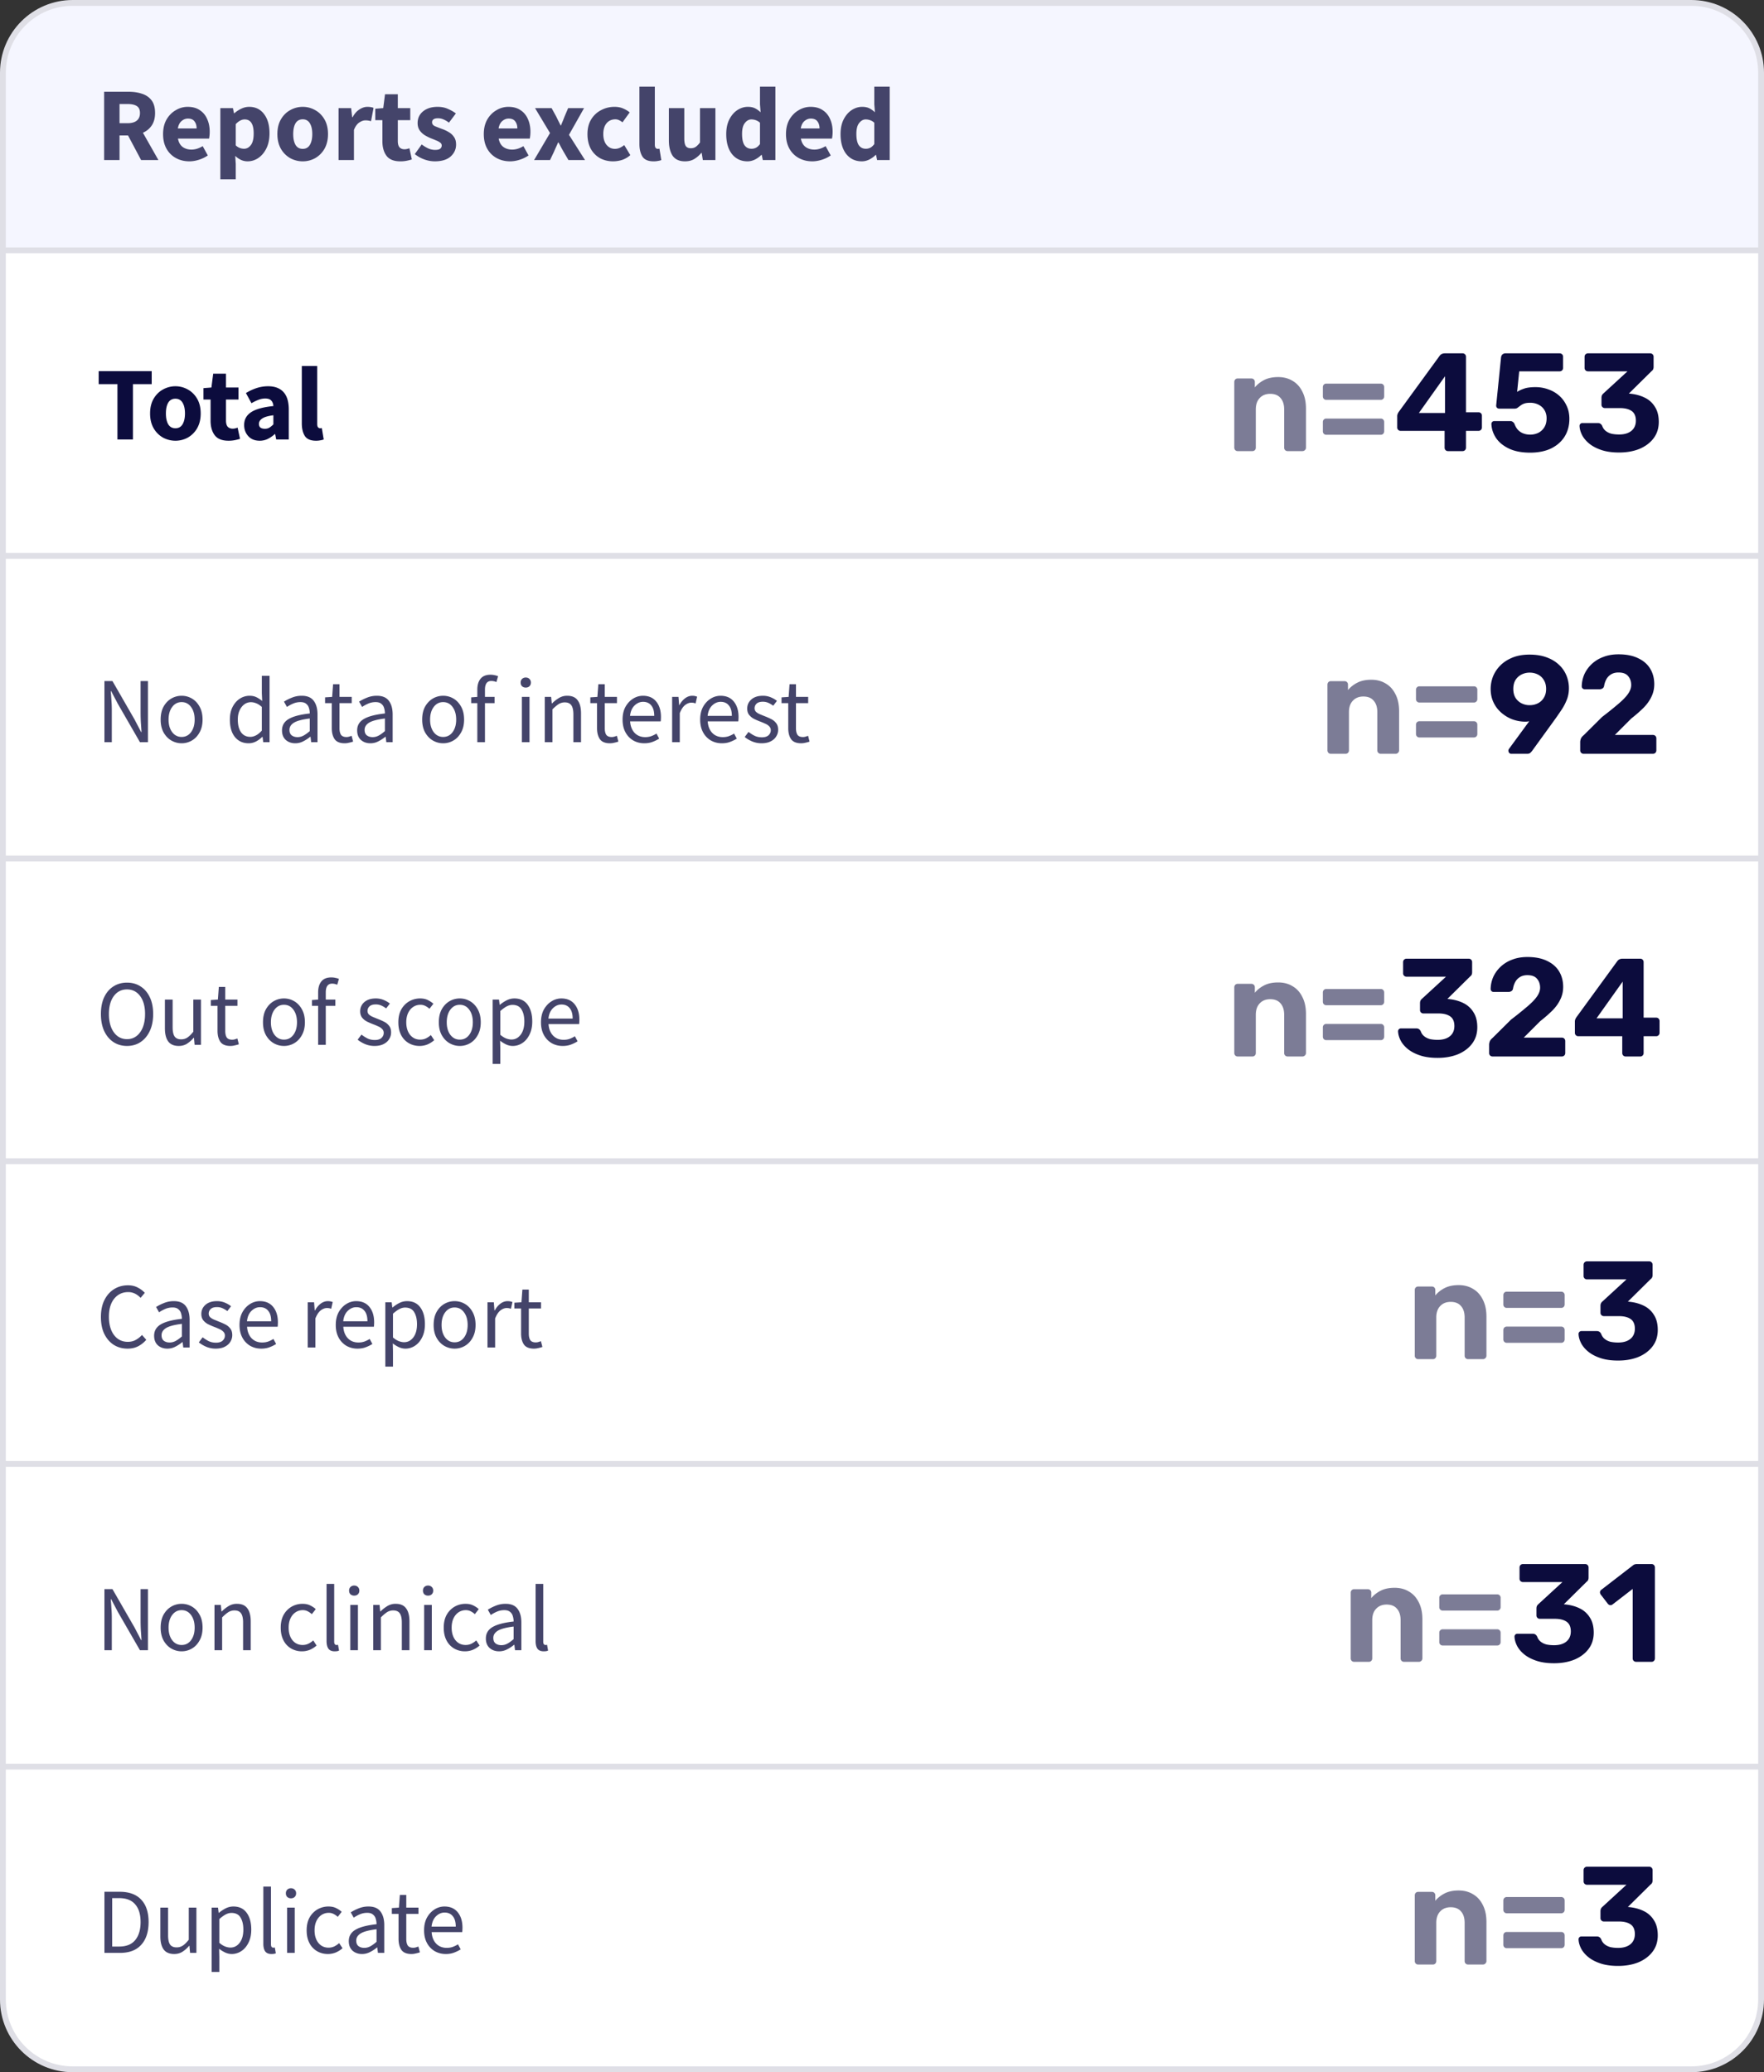
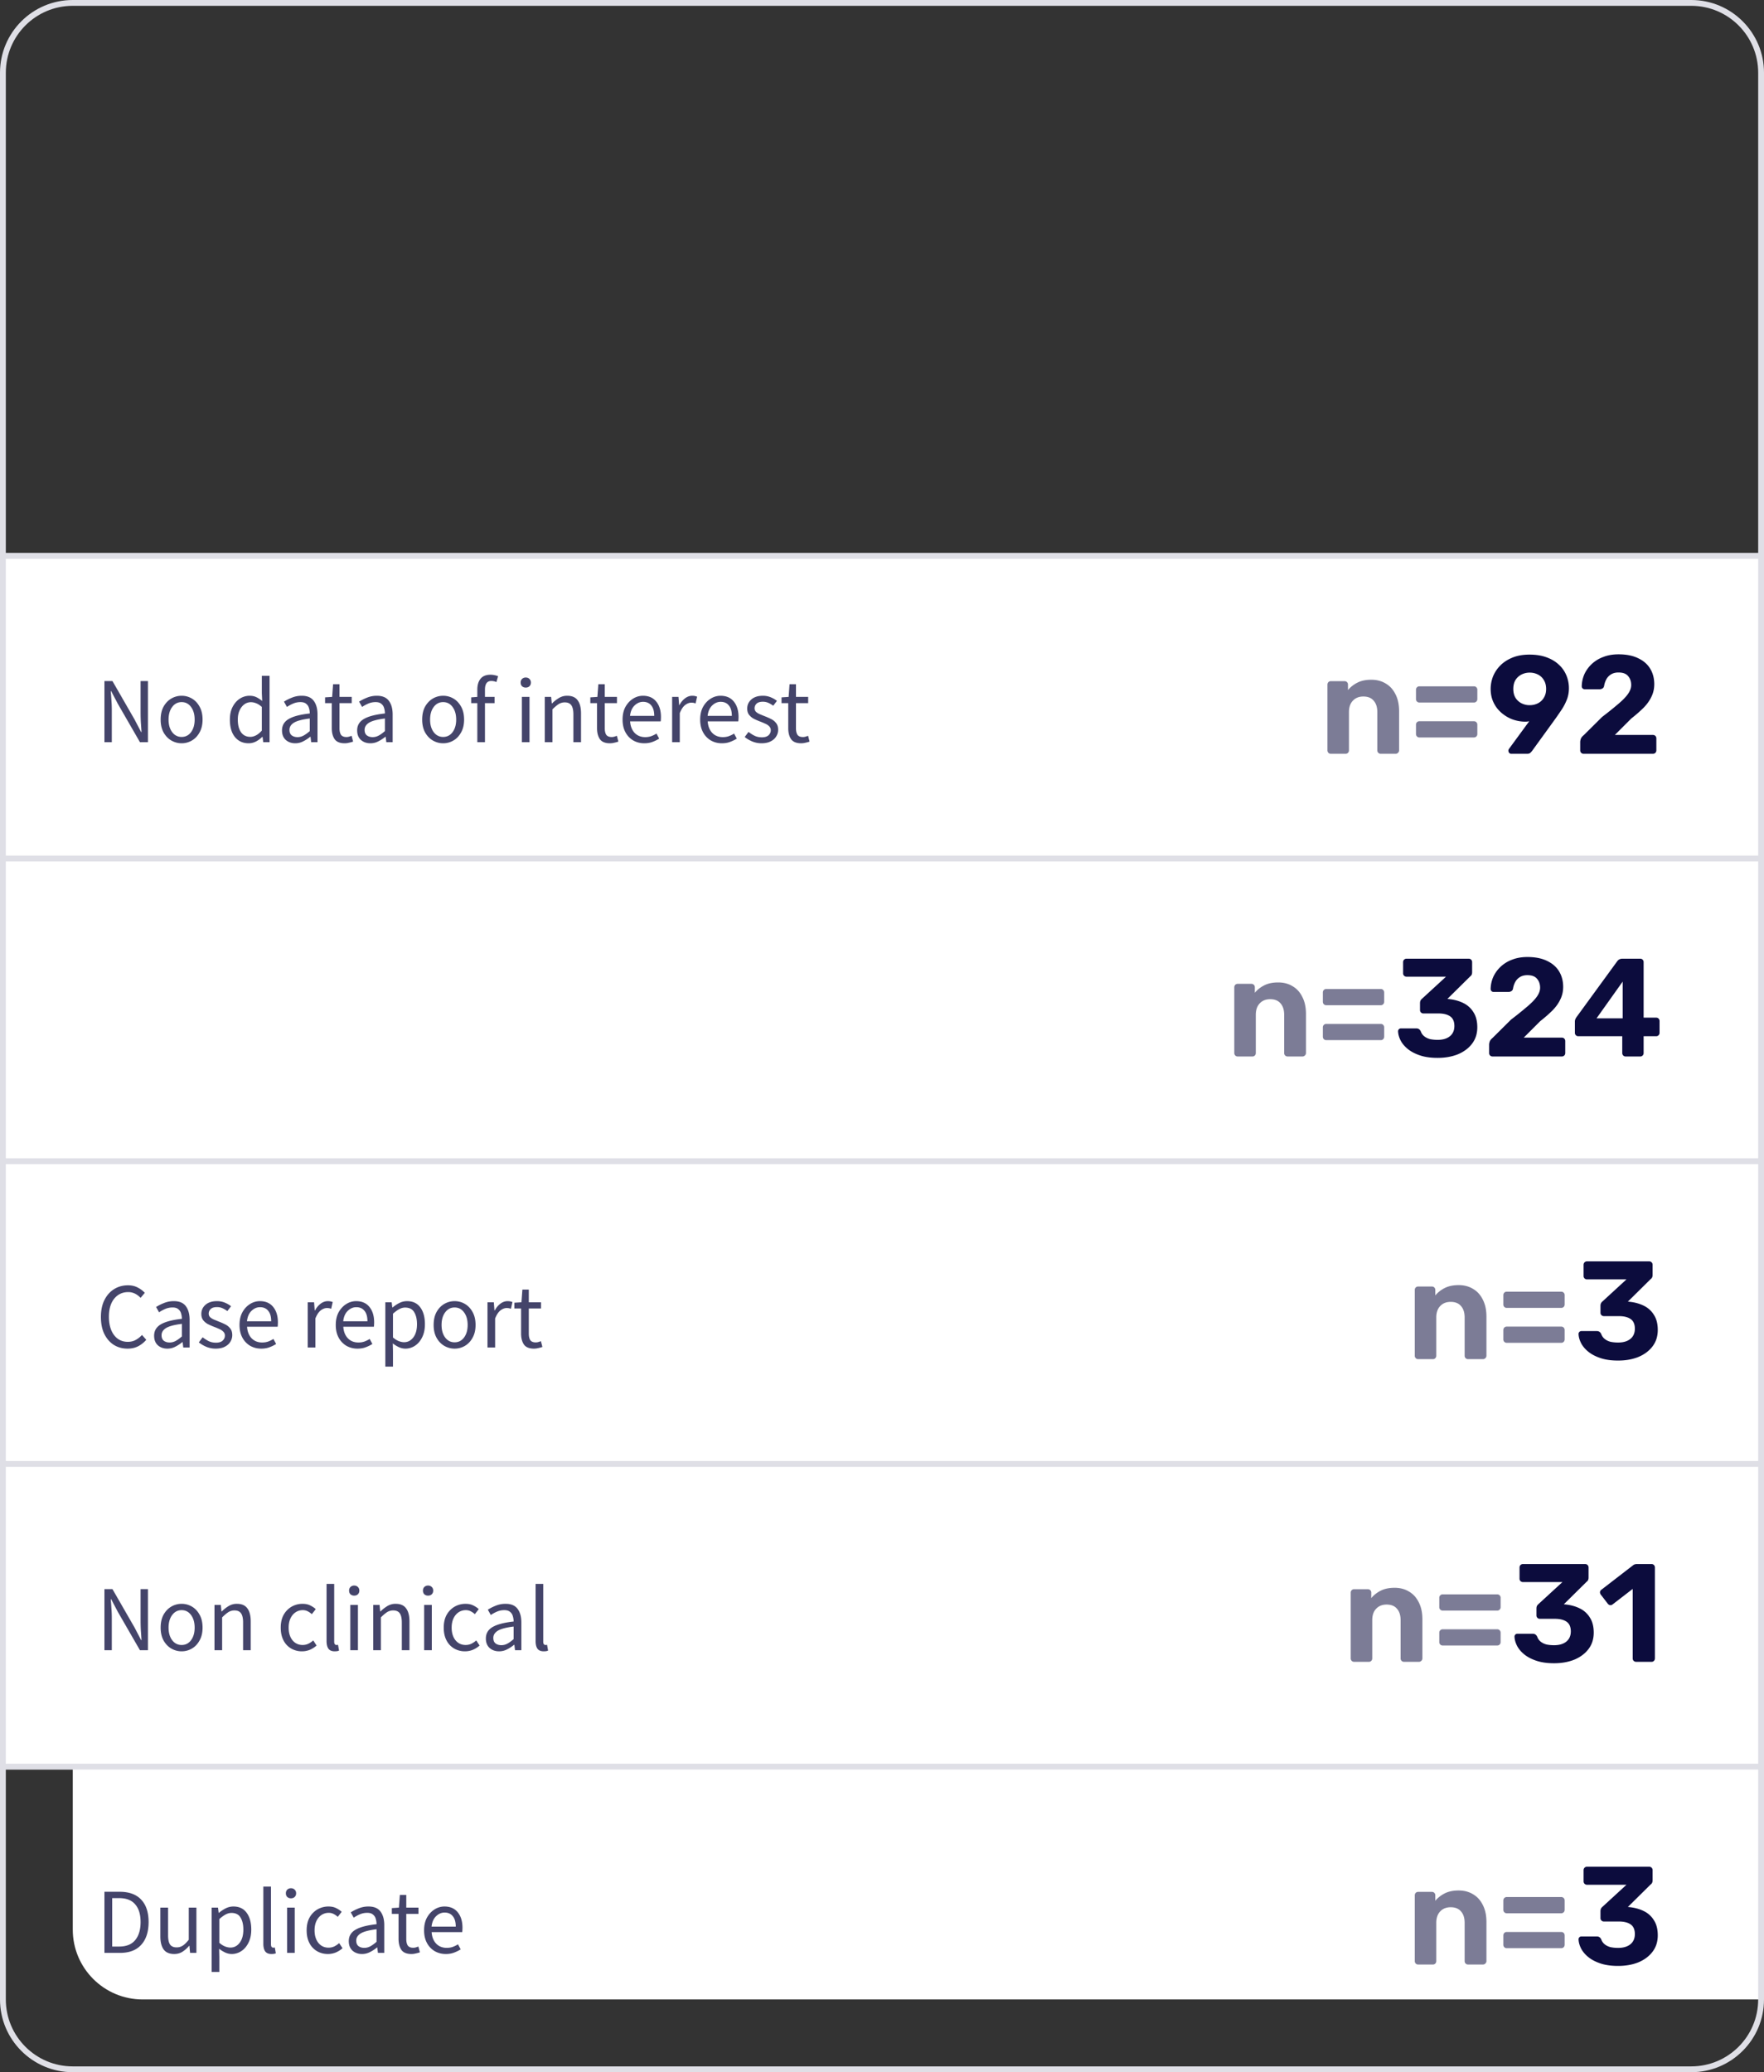
<svg xmlns="http://www.w3.org/2000/svg" width="303" height="356" fill="none">
  <rect width="100%" height="100%" fill="#333333" stroke="none" />
  <g clip-path="url(#a)">
    <path fill="#fff" d="M.5 12.5c0-6.627 5.373-12 12-12h278c6.627 0 12 5.373 12 12v83H.5v-83Z" />
-     <path fill="#F5F6FF" d="M.5.5h302v42H.5z" />
    <path fill="#44446A" d="M17.886 27.5V15.764h4.23c.828 0 1.584.114 2.268.342.684.216 1.23.588 1.638 1.116.408.528.612 1.26.612 2.196 0 .864-.192 1.578-.576 2.142a3.422 3.422 0 0 1-1.512 1.242L27.21 27.5h-2.97l-2.25-4.23h-1.458v4.23h-2.646Zm2.646-6.336H21.9c.696 0 1.224-.144 1.584-.432.372-.3.558-.738.558-1.314 0-.576-.186-.978-.558-1.206-.36-.228-.888-.342-1.584-.342h-1.368v3.294Zm11.997 6.552c-.852 0-1.62-.186-2.304-.558a4.078 4.078 0 0 1-1.62-1.602c-.396-.696-.594-1.536-.594-2.52 0-.972.198-1.806.594-2.502.408-.696.936-1.23 1.584-1.602a3.932 3.932 0 0 1 2.034-.576c.852 0 1.554.192 2.106.576.564.372.984.882 1.26 1.53.288.636.432 1.362.432 2.178a6.53 6.53 0 0 1-.108 1.17h-5.346c.12.648.39 1.128.81 1.44.42.3.924.45 1.512.45.636 0 1.278-.198 1.926-.594l.882 1.602a5.83 5.83 0 0 1-1.53.738c-.564.18-1.11.27-1.638.27Zm-1.98-5.652h3.222c0-.492-.12-.894-.36-1.206-.228-.324-.606-.486-1.134-.486-.408 0-.774.144-1.098.432-.324.276-.534.696-.63 1.26Zm7.3 8.748v-12.24h2.16l.18.882h.073c.348-.312.738-.57 1.17-.774.444-.216.9-.324 1.368-.324 1.08 0 1.932.414 2.556 1.242.624.816.936 1.914.936 3.294 0 1.02-.18 1.89-.54 2.61-.36.72-.828 1.272-1.404 1.656a3.241 3.241 0 0 1-1.818.558 2.78 2.78 0 0 1-1.116-.234 3.729 3.729 0 0 1-1.008-.702l.09 1.422v2.61H37.85Zm4.069-5.256c.456 0 .846-.21 1.17-.63.324-.42.486-1.086.486-1.998 0-1.608-.516-2.412-1.548-2.412-.516 0-1.026.27-1.53.81v3.654c.24.216.48.366.72.45.24.084.474.126.702.126Zm10.084 2.16a4.47 4.47 0 0 1-2.142-.54 4.276 4.276 0 0 1-1.602-1.602c-.408-.708-.612-1.554-.612-2.538 0-.996.204-1.842.612-2.538.408-.696.942-1.224 1.602-1.584a4.356 4.356 0 0 1 2.142-.558c.756 0 1.464.186 2.124.558.66.36 1.194.888 1.602 1.584.408.696.612 1.542.612 2.538 0 .984-.204 1.83-.612 2.538a4.276 4.276 0 0 1-1.602 1.602c-.66.36-1.368.54-2.124.54Zm0-2.142c.54 0 .948-.228 1.224-.684.276-.468.414-1.086.414-1.854 0-.78-.138-1.398-.414-1.854-.276-.456-.684-.684-1.224-.684-.552 0-.966.228-1.242.684-.264.456-.396 1.074-.396 1.854 0 .768.132 1.386.396 1.854.276.456.69.684 1.242.684Zm6.15 1.926v-8.928h2.16l.18 1.566h.072c.324-.6.714-1.044 1.17-1.332.456-.3.912-.45 1.368-.45.252 0 .462.018.63.054.168.024.312.066.432.126l-.432 2.286a3.101 3.101 0 0 0-.972-.144c-.336 0-.69.126-1.062.378-.36.24-.66.66-.9 1.26V27.5h-2.646Zm10.61.216c-1.104 0-1.896-.318-2.376-.954-.468-.636-.702-1.47-.702-2.502v-3.618H64.46V18.68l1.368-.108.306-2.376h2.196v2.376h2.142v2.07H68.33v3.582c0 .504.102.87.306 1.098.216.216.498.324.846.324.144 0 .288-.018.432-.054.156-.036.294-.078.414-.126l.414 1.926a9.44 9.44 0 0 1-.846.216 5.273 5.273 0 0 1-1.134.108Zm5.905 0a5.282 5.282 0 0 1-1.818-.342 5.607 5.607 0 0 1-1.602-.9l1.188-1.656c.408.3.798.534 1.17.702.384.156.762.234 1.134.234.396 0 .684-.066.864-.198.18-.144.27-.33.27-.558a.601.601 0 0 0-.27-.504 2.632 2.632 0 0 0-.666-.36c-.276-.12-.57-.24-.882-.36a7.556 7.556 0 0 1-1.08-.54 3.053 3.053 0 0 1-.882-.828c-.24-.348-.36-.768-.36-1.26 0-.828.312-1.5.936-2.016.636-.516 1.464-.774 2.484-.774.684 0 1.284.12 1.8.36.528.228.978.486 1.35.774l-1.188 1.584a4.278 4.278 0 0 0-.936-.558 2.386 2.386 0 0 0-.936-.198c-.684 0-1.026.234-1.026.702 0 .288.168.51.504.666.348.144.75.3 1.206.468.384.132.756.306 1.116.522.372.204.678.48.918.828.252.336.378.78.378 1.332 0 .804-.312 1.488-.936 2.052-.624.552-1.536.828-2.736.828Zm12.952 0c-.852 0-1.62-.186-2.304-.558a4.078 4.078 0 0 1-1.62-1.602c-.396-.696-.594-1.536-.594-2.52 0-.972.198-1.806.594-2.502.408-.696.936-1.23 1.584-1.602a3.932 3.932 0 0 1 2.034-.576c.852 0 1.554.192 2.106.576.564.372.984.882 1.26 1.53.288.636.432 1.362.432 2.178a6.53 6.53 0 0 1-.108 1.17h-5.346c.12.648.39 1.128.81 1.44.42.3.924.45 1.512.45.636 0 1.278-.198 1.926-.594l.882 1.602a5.83 5.83 0 0 1-1.53.738c-.564.18-1.11.27-1.638.27Zm-1.98-5.652h3.222c0-.492-.12-.894-.36-1.206-.228-.324-.606-.486-1.134-.486-.408 0-.774.144-1.098.432-.324.276-.534.696-.63 1.26ZM91.74 27.5l2.736-4.644-2.574-4.284h2.844l.792 1.44c.12.252.246.51.378.774.132.252.258.504.378.756h.072c.096-.252.198-.504.306-.756.108-.264.21-.522.306-.774l.612-1.44h2.736l-2.592 4.59 2.754 4.338h-2.844l-.864-1.476a44.78 44.78 0 0 1-.432-.774c-.132-.264-.27-.522-.414-.774h-.072c-.108.252-.222.51-.342.774-.12.252-.234.51-.342.774l-.702 1.476H91.74Zm13.578.216c-.828 0-1.578-.18-2.25-.54a4.148 4.148 0 0 1-1.584-1.602c-.384-.708-.576-1.554-.576-2.538 0-.996.216-1.842.648-2.538a4.254 4.254 0 0 1 1.71-1.584 4.842 4.842 0 0 1 2.286-.558c.552 0 1.038.09 1.458.27.432.18.816.408 1.152.684l-1.242 1.71c-.42-.348-.822-.522-1.206-.522-.636 0-1.146.228-1.53.684-.372.456-.558 1.074-.558 1.854 0 .768.186 1.386.558 1.854.384.456.864.684 1.44.684.288 0 .57-.06.846-.18a4 4 0 0 0 .756-.468l1.044 1.728c-.444.384-.924.66-1.44.828a5.21 5.21 0 0 1-1.512.234Zm6.944 0c-.912 0-1.548-.27-1.908-.81-.348-.552-.522-1.278-.522-2.178v-9.846h2.646v9.954c0 .276.048.468.144.576.108.108.216.162.324.162h.144c.048-.012.108-.024.18-.036l.324 1.962c-.144.06-.33.108-.558.144a3.614 3.614 0 0 1-.774.072Zm5.403 0c-.972 0-1.68-.318-2.124-.954-.432-.648-.648-1.53-.648-2.646v-5.544h2.646v5.202c0 .636.09 1.08.27 1.332.18.24.462.36.846.36.336 0 .618-.078.846-.234.228-.156.474-.408.738-.756v-5.904h2.646V27.5h-2.16l-.198-1.242h-.054a4.81 4.81 0 0 1-1.224 1.062c-.444.264-.972.396-1.584.396Zm10.734 0c-1.104 0-1.992-.414-2.664-1.242-.66-.84-.99-1.986-.99-3.438 0-.972.174-1.806.522-2.502.36-.708.822-1.248 1.386-1.62.576-.372 1.176-.558 1.8-.558.492 0 .906.084 1.242.252.336.168.654.396.954.684l-.108-1.368v-3.042h2.646V27.5h-2.16l-.18-.882h-.072a4.357 4.357 0 0 1-1.098.792c-.42.204-.846.306-1.278.306Zm.684-2.16c.288 0 .546-.06.774-.18.24-.12.468-.33.684-.63v-3.654a1.917 1.917 0 0 0-.738-.45 2.326 2.326 0 0 0-.738-.126c-.42 0-.792.204-1.116.612-.324.396-.486 1.02-.486 1.872 0 .876.138 1.524.414 1.944.288.408.69.612 1.206.612Zm10.444 2.16c-.852 0-1.62-.186-2.304-.558a4.078 4.078 0 0 1-1.62-1.602c-.396-.696-.594-1.536-.594-2.52 0-.972.198-1.806.594-2.502.408-.696.936-1.23 1.584-1.602a3.932 3.932 0 0 1 2.034-.576c.852 0 1.554.192 2.106.576.564.372.984.882 1.26 1.53.288.636.432 1.362.432 2.178a6.53 6.53 0 0 1-.108 1.17h-5.346c.12.648.39 1.128.81 1.44.42.3.924.45 1.512.45.636 0 1.278-.198 1.926-.594l.882 1.602a5.83 5.83 0 0 1-1.53.738c-.564.18-1.11.27-1.638.27Zm-1.98-5.652h3.222c0-.492-.12-.894-.36-1.206-.228-.324-.606-.486-1.134-.486-.408 0-.774.144-1.098.432-.324.276-.534.696-.63 1.26Zm10.487 5.652c-1.104 0-1.992-.414-2.664-1.242-.66-.84-.99-1.986-.99-3.438 0-.972.174-1.806.522-2.502.36-.708.822-1.248 1.386-1.62.576-.372 1.176-.558 1.8-.558.492 0 .906.084 1.242.252.336.168.654.396.954.684l-.108-1.368v-3.042h2.646V27.5h-2.16l-.18-.882h-.072a4.357 4.357 0 0 1-1.098.792c-.42.204-.846.306-1.278.306Zm.684-2.16c.288 0 .546-.06.774-.18.24-.12.468-.33.684-.63v-3.654a1.917 1.917 0 0 0-.738-.45 2.326 2.326 0 0 0-.738-.126c-.42 0-.792.204-1.116.612-.324.396-.486 1.02-.486 1.872 0 .876.138 1.524.414 1.944.288.408.69.612 1.206.612Z" />
    <path fill="#DFDFE6" d="M.5 42.5h302v1H.5z" />
    <path fill="#fff" d="M.5 43.5h302v52H.5z" />
-     <path fill="#0C0C3D" d="M20.172 75.5v-9.504H16.95v-2.232h9.108v2.232h-3.222V75.5h-2.664Zm9.963.216a4.47 4.47 0 0 1-2.142-.54 4.276 4.276 0 0 1-1.602-1.602c-.408-.708-.612-1.554-.612-2.538 0-.996.204-1.842.612-2.538.408-.696.942-1.224 1.602-1.584a4.356 4.356 0 0 1 2.142-.558c.756 0 1.464.186 2.124.558.66.36 1.194.888 1.602 1.584.408.696.612 1.542.612 2.538 0 .984-.204 1.83-.612 2.538a4.276 4.276 0 0 1-1.602 1.602c-.66.36-1.368.54-2.124.54Zm0-2.142c.54 0 .948-.228 1.224-.684.276-.468.414-1.086.414-1.854 0-.78-.138-1.398-.414-1.854-.276-.456-.684-.684-1.224-.684-.552 0-.966.228-1.242.684-.264.456-.396 1.074-.396 1.854 0 .768.132 1.386.396 1.854.276.456.69.684 1.242.684Zm9.114 2.142c-1.104 0-1.896-.318-2.376-.954-.468-.636-.702-1.47-.702-2.502v-3.618h-1.224V66.68l1.368-.108.306-2.376h2.196v2.376h2.142v2.07h-2.142v3.582c0 .504.102.87.306 1.098.216.216.498.324.846.324.144 0 .288-.018.432-.054.156-.036.294-.078.414-.126l.414 1.926a9.44 9.44 0 0 1-.846.216 5.273 5.273 0 0 1-1.134.108Zm5.35 0c-.815 0-1.463-.258-1.943-.774-.48-.528-.72-1.17-.72-1.926 0-.936.396-1.668 1.188-2.196.792-.528 2.07-.882 3.834-1.062-.024-.396-.144-.708-.36-.936-.204-.24-.552-.36-1.044-.36-.372 0-.75.072-1.134.216a8.09 8.09 0 0 0-1.224.594l-.954-1.746a8.813 8.813 0 0 1 1.8-.846 6.333 6.333 0 0 1 2.016-.324c1.14 0 2.016.33 2.628.99.612.66.918 1.674.918 3.042V75.5h-2.16l-.18-.918h-.072a5.392 5.392 0 0 1-1.206.828 3.13 3.13 0 0 1-1.386.306Zm.9-2.052c.3 0 .559-.066.775-.198.228-.144.456-.33.684-.558v-1.566c-.936.12-1.584.312-1.944.576-.36.252-.54.552-.54.9 0 .288.09.504.27.648.192.132.444.198.756.198Zm8.773 2.052c-.912 0-1.548-.27-1.908-.81-.348-.552-.522-1.278-.522-2.178v-9.846h2.646v9.954c0 .276.048.468.144.576.108.108.216.162.324.162h.144c.048-.012.108-.024.18-.036l.324 1.962c-.144.06-.33.108-.558.144a3.614 3.614 0 0 1-.774.072Z" />
    <path fill="#7C7C96" d="M212.588 77.5a.555.555 0 0 1-.408-.168.585.585 0 0 1-.168-.432V65.62c0-.176.056-.32.168-.432a.555.555 0 0 1 .408-.168h2.352c.176 0 .32.056.432.168a.585.585 0 0 1 .168.432v.936c.416-.512.952-.936 1.608-1.272.656-.336 1.456-.504 2.4-.504s1.768.216 2.472.648c.72.416 1.28 1.032 1.68 1.848.416.8.624 1.776.624 2.928V76.9c0 .176-.064.32-.192.432a.555.555 0 0 1-.408.168h-2.544a.585.585 0 0 1-.432-.168.585.585 0 0 1-.168-.432v-6.552c0-.848-.208-1.504-.624-1.968-.4-.48-.992-.72-1.776-.72-.752 0-1.352.24-1.8.72-.448.464-.672 1.12-.672 1.968V76.9c0 .176-.056.32-.168.432a.555.555 0 0 1-.408.168h-2.544Zm15.212-8.808a.555.555 0 0 1-.408-.168.585.585 0 0 1-.168-.432v-1.584c0-.176.056-.32.168-.432a.555.555 0 0 1 .408-.168h9.384c.16 0 .296.056.408.168a.585.585 0 0 1 .168.432v1.584c0 .176-.056.32-.168.432a.555.555 0 0 1-.408.168H227.8Zm0 6a.555.555 0 0 1-.408-.168.585.585 0 0 1-.168-.432v-1.584c0-.176.056-.32.168-.432a.555.555 0 0 1 .408-.168h9.384c.16 0 .296.056.408.168a.585.585 0 0 1 .168.432v1.584c0 .176-.056.32-.168.432a.555.555 0 0 1-.408.168H227.8Z" />
    <path fill="#0C0C3D" d="M248.713 77.5a.555.555 0 0 1-.408-.168.585.585 0 0 1-.168-.432v-2.88h-7.56a.555.555 0 0 1-.408-.168.585.585 0 0 1-.168-.432v-1.944c0-.112.024-.232.072-.36.048-.128.112-.248.192-.36l7.032-9.648c.208-.272.504-.408.888-.408h3.048c.16 0 .296.056.408.168a.585.585 0 0 1 .168.432v9.528h2.136c.192 0 .336.056.432.168a.555.555 0 0 1 .168.408v2.016c0 .176-.056.32-.168.432a.555.555 0 0 1-.408.168h-2.16v2.88c0 .176-.056.32-.168.432a.555.555 0 0 1-.408.168h-2.52Zm-4.992-6.552h4.488v-6.312l-4.488 6.312Zm19.104 6.816c-1.44 0-2.648-.232-3.624-.696-.976-.464-1.72-1.072-2.232-1.824-.496-.752-.76-1.552-.792-2.4a.488.488 0 0 1 .504-.504h2.712c.192 0 .344.048.456.144a.74.74 0 0 1 .288.336c.16.432.368.784.624 1.056.272.272.584.472.936.6.352.128.728.192 1.128.192a3.22 3.22 0 0 0 1.416-.312 2.591 2.591 0 0 0 1.032-.96c.256-.416.384-.928.384-1.536 0-.528-.12-.992-.36-1.392-.24-.4-.576-.712-1.008-.936a3.133 3.133 0 0 0-1.464-.336c-.416 0-.76.048-1.032.144a2.277 2.277 0 0 0-.648.36c-.176.128-.336.248-.48.36a.847.847 0 0 1-.48.144h-2.664a.573.573 0 0 1-.384-.144.573.573 0 0 1-.144-.384l.84-8.28c.032-.224.112-.392.24-.504a.735.735 0 0 1 .504-.192h9.312c.176 0 .32.056.432.168a.585.585 0 0 1 .168.432v1.92c0 .16-.056.296-.168.408a.585.585 0 0 1-.432.168h-6.936l-.36 3.528c.32-.208.712-.392 1.176-.552.48-.176 1.144-.264 1.992-.264.768 0 1.496.128 2.184.384.704.24 1.328.6 1.872 1.08.544.48.968 1.056 1.272 1.728.32.656.48 1.408.48 2.256 0 1.152-.272 2.168-.816 3.048-.544.864-1.32 1.544-2.328 2.04-1.008.48-2.208.72-3.6.72Zm15.284-.024c-1.184 0-2.2-.144-3.048-.432-.848-.288-1.544-.656-2.088-1.104-.544-.448-.952-.936-1.224-1.464-.272-.544-.416-1.064-.432-1.56a.488.488 0 0 1 .504-.504h2.64c.176 0 .32.04.432.12.112.064.216.184.312.36.128.368.336.664.624.888.288.224.624.384 1.008.48.4.08.824.12 1.272.12.896 0 1.6-.208 2.112-.624.512-.416.768-1 .768-1.752 0-.768-.24-1.32-.72-1.656-.48-.336-1.16-.504-2.04-.504h-2.568a.555.555 0 0 1-.408-.168.555.555 0 0 1-.168-.408v-1.176c0-.192.032-.352.096-.48.08-.128.16-.224.24-.288l4.128-3.792h-6.768a.585.585 0 0 1-.432-.168.555.555 0 0 1-.168-.408V61.3c0-.176.056-.32.168-.432a.585.585 0 0 1 .432-.168h10.656c.176 0 .32.056.432.168a.585.585 0 0 1 .168.432v1.728c0 .176-.032.328-.096.456a.768.768 0 0 1-.24.264l-3.912 3.864.24.024c.944.096 1.784.328 2.52.696a4.136 4.136 0 0 1 1.728 1.584c.432.672.648 1.528.648 2.568 0 1.088-.296 2.024-.888 2.808-.592.784-1.4 1.392-2.424 1.824-1.024.416-2.192.624-3.504.624Z" />
  </g>
  <path stroke="#DFDFE6" d="M.5 12.5c0-6.627 5.373-12 12-12h278c6.627 0 12 5.373 12 12v83H.5v-83Z" />
  <path fill="#fff" d="M.5 95.5h302v52H.5v-52Z" />
  <path stroke="#DFDFE6" d="M.5 95.5h302v52H.5v-52Z" />
  <path fill="#44446A" d="M17.94 127.5v-10.496h1.376l3.792 6.592 1.136 2.176h.064c-.032-.533-.07-1.083-.112-1.648a30.57 30.57 0 0 1-.048-1.696v-5.424h1.264V127.5h-1.376l-3.808-6.608-1.136-2.16h-.064c.043.523.08 1.061.112 1.616.043.555.064 1.109.064 1.664v5.488H17.94Zm13.255.192c-.629 0-1.221-.16-1.776-.48-.544-.32-.986-.784-1.328-1.392-.33-.608-.496-1.339-.496-2.192 0-.875.166-1.616.496-2.224.342-.608.784-1.072 1.328-1.392a3.497 3.497 0 0 1 1.776-.48c.64 0 1.232.16 1.776.48.544.32.982.784 1.312 1.392.342.608.512 1.349.512 2.224 0 .853-.17 1.584-.512 2.192-.33.608-.768 1.072-1.312 1.392a3.44 3.44 0 0 1-1.776.48Zm0-1.088c.672 0 1.211-.272 1.616-.816.416-.555.624-1.275.624-2.16 0-.896-.208-1.621-.624-2.176-.405-.555-.944-.832-1.616-.832-.661 0-1.2.277-1.616.832-.416.555-.624 1.28-.624 2.176 0 .885.208 1.605.624 2.16.416.544.955.816 1.616.816Zm11.507 1.088c-.97 0-1.749-.352-2.336-1.056-.586-.715-.88-1.717-.88-3.008 0-.843.155-1.568.464-2.176.32-.619.736-1.093 1.248-1.424a3.058 3.058 0 0 1 1.664-.496c.448 0 .838.08 1.168.24.331.16.667.379 1.008.656l-.064-1.328v-2.992h1.328V127.5h-1.088l-.112-.912h-.048a4.68 4.68 0 0 1-1.056.784c-.405.213-.837.32-1.296.32Zm.288-1.104c.683 0 1.344-.357 1.984-1.072v-4.064c-.33-.299-.65-.507-.96-.624a2.333 2.333 0 0 0-.928-.192 1.85 1.85 0 0 0-1.136.384c-.33.245-.597.592-.8 1.04-.202.437-.304.955-.304 1.552 0 .928.187 1.659.56 2.192.374.523.902.784 1.584.784Zm7.723 1.104c-.65 0-1.194-.192-1.632-.576-.426-.395-.64-.939-.64-1.632 0-.853.379-1.504 1.136-1.952.768-.459 1.979-.779 3.632-.96 0-.331-.048-.645-.144-.944a1.352 1.352 0 0 0-.48-.72c-.224-.192-.549-.288-.976-.288-.448 0-.869.085-1.264.256a6.21 6.21 0 0 0-1.056.576l-.512-.912a8.015 8.015 0 0 1 1.328-.672 4.417 4.417 0 0 1 1.728-.336c.95 0 1.638.293 2.064.88.427.576.64 1.349.64 2.32v4.768H53.45l-.112-.928h-.048a6.63 6.63 0 0 1-1.2.784 2.917 2.917 0 0 1-1.376.336Zm.384-1.056c.374 0 .726-.091 1.056-.272a5.9 5.9 0 0 0 1.056-.768v-2.16c-1.29.16-2.197.4-2.72.72-.512.32-.768.731-.768 1.232 0 .437.134.757.4.96.267.192.592.288.976.288Zm8.116 1.056c-.832 0-1.413-.24-1.744-.72-.32-.48-.48-1.104-.48-1.872v-4.304h-1.152v-.992l1.216-.08.16-2.176h1.104v2.176h2.096v1.072h-2.096v4.32c0 .48.086.853.256 1.12.181.256.496.384.944.384.139 0 .288-.021.448-.064l.432-.144.256.992a5.467 5.467 0 0 1-.704.192 2.9 2.9 0 0 1-.736.096Zm4.407 0c-.651 0-1.195-.192-1.632-.576-.427-.395-.64-.939-.64-1.632 0-.853.378-1.504 1.136-1.952.768-.459 1.978-.779 3.632-.96 0-.331-.048-.645-.144-.944a1.35 1.35 0 0 0-.48-.72c-.224-.192-.55-.288-.976-.288-.448 0-.87.085-1.264.256a6.217 6.217 0 0 0-1.056.576l-.512-.912a8.023 8.023 0 0 1 1.328-.672 4.417 4.417 0 0 1 1.728-.336c.949 0 1.637.293 2.064.88.426.576.64 1.349.64 2.32v4.768h-1.088l-.112-.928h-.048c-.363.299-.763.56-1.2.784a2.916 2.916 0 0 1-1.376.336Zm.384-1.056c.373 0 .725-.091 1.056-.272.33-.181.682-.437 1.056-.768v-2.16c-1.291.16-2.198.4-2.72.72-.512.32-.768.731-.768 1.232 0 .437.133.757.4.96.266.192.592.288.976.288Zm12.113 1.056c-.63 0-1.221-.16-1.776-.48-.544-.32-.986-.784-1.328-1.392-.33-.608-.496-1.339-.496-2.192 0-.875.166-1.616.496-2.224.342-.608.784-1.072 1.328-1.392a3.497 3.497 0 0 1 1.776-.48c.64 0 1.232.16 1.776.48.544.32.982.784 1.312 1.392.342.608.512 1.349.512 2.224 0 .853-.17 1.584-.512 2.192-.33.608-.768 1.072-1.312 1.392a3.44 3.44 0 0 1-1.776.48Zm0-1.088c.672 0 1.21-.272 1.616-.816.416-.555.624-1.275.624-2.16 0-.896-.208-1.621-.624-2.176-.405-.555-.944-.832-1.616-.832-.661 0-1.2.277-1.616.832-.416.555-.624 1.28-.624 2.176 0 .885.208 1.605.624 2.16.416.544.955.816 1.616.816Zm5.872.896v-6.704h-1.056v-.992l1.056-.08v-1.232c0-.789.181-1.413.544-1.872.373-.469.95-.704 1.728-.704.246 0 .48.027.704.08.224.043.421.101.592.176l-.288 1.008a2.147 2.147 0 0 0-.88-.192c-.725 0-1.088.501-1.088 1.504v1.232h1.648v1.072h-1.648v6.704H81.99Zm7.651 0v-7.776h1.312v7.776H89.64Zm.672-9.376a.938.938 0 0 1-.64-.224c-.16-.16-.24-.373-.24-.64 0-.256.08-.464.24-.624a.9.9 0 0 1 .64-.24c.256 0 .464.08.624.24.17.16.256.368.256.624 0 .267-.085.48-.256.64-.16.149-.368.224-.624.224Zm3.266 9.376v-7.776h1.088l.112 1.12h.048a5.96 5.96 0 0 1 1.184-.928 2.66 2.66 0 0 1 1.424-.384c.821 0 1.418.261 1.792.784.384.512.576 1.264.576 2.256v4.928H98.49v-4.752c0-.725-.118-1.253-.352-1.584-.235-.331-.608-.496-1.12-.496a1.96 1.96 0 0 0-1.072.304c-.31.203-.662.501-1.056.896v5.632h-1.312Zm11.198.192c-.832 0-1.414-.24-1.744-.72-.32-.48-.48-1.104-.48-1.872v-4.304H101.4v-.992l1.216-.08.16-2.176h1.104v2.176h2.096v1.072h-2.096v4.32c0 .48.085.853.256 1.12.181.256.496.384.944.384.138 0 .288-.021.448-.064l.432-.144.256.992a5.498 5.498 0 0 1-.704.192 2.911 2.911 0 0 1-.736.096Zm5.891 0c-.693 0-1.323-.16-1.888-.48a3.57 3.57 0 0 1-1.344-1.408c-.331-.608-.496-1.333-.496-2.176 0-.853.165-1.584.496-2.192.341-.608.779-1.077 1.312-1.408a3.135 3.135 0 0 1 1.68-.496c.992 0 1.755.331 2.288.992.544.661.816 1.547.816 2.656 0 .139-.005.277-.016.416 0 .128-.011.24-.032.336h-5.248c.053.821.309 1.477.768 1.968.469.491 1.077.736 1.824.736.373 0 .715-.053 1.024-.16.32-.117.624-.267.912-.448l.464.864a5.95 5.95 0 0 1-1.136.56c-.416.16-.891.24-1.424.24Zm-2.448-4.704h4.16c0-.789-.171-1.387-.512-1.792-.331-.416-.8-.624-1.408-.624-.544 0-1.035.213-1.472.64-.427.416-.683 1.008-.768 1.776Zm7.234 4.512v-7.776h1.088l.112 1.408h.048c.266-.491.592-.88.976-1.168.384-.288.794-.432 1.232-.432.309 0 .586.053.832.16l-.256 1.152a2.869 2.869 0 0 0-.352-.096 2.119 2.119 0 0 0-.4-.032c-.331 0-.678.133-1.04.4-.352.267-.662.731-.928 1.392v4.992h-1.312Zm8.542.192c-.693 0-1.322-.16-1.888-.48a3.57 3.57 0 0 1-1.344-1.408c-.33-.608-.496-1.333-.496-2.176 0-.853.166-1.584.496-2.192.342-.608.779-1.077 1.312-1.408a3.14 3.14 0 0 1 1.68-.496c.992 0 1.755.331 2.288.992.544.661.816 1.547.816 2.656 0 .139-.005.277-.016.416 0 .128-.01.24-.032.336h-5.248c.054.821.31 1.477.768 1.968.47.491 1.078.736 1.824.736.374 0 .715-.053 1.024-.16.32-.117.624-.267.912-.448l.464.864c-.33.213-.709.4-1.136.56-.416.16-.89.24-1.424.24Zm-2.448-4.704h4.16c0-.789-.17-1.387-.512-1.792-.33-.416-.8-.624-1.408-.624-.544 0-1.034.213-1.472.64-.426.416-.682 1.008-.768 1.776Zm9.266 4.704a4.177 4.177 0 0 1-1.584-.304 5.547 5.547 0 0 1-1.312-.768l.656-.88c.341.267.693.491 1.056.672.362.171.773.256 1.232.256.512 0 .896-.117 1.152-.352.256-.245.384-.533.384-.864a.913.913 0 0 0-.272-.672 1.957 1.957 0 0 0-.672-.448 9.889 9.889 0 0 0-.832-.352c-.363-.139-.72-.293-1.072-.464a2.653 2.653 0 0 1-.864-.688c-.224-.288-.336-.651-.336-1.088 0-.629.234-1.152.704-1.568.48-.427 1.141-.64 1.984-.64a3.5 3.5 0 0 1 1.344.256c.416.171.773.379 1.072.624l-.64.832a4.173 4.173 0 0 0-.832-.496 2.3 2.3 0 0 0-.944-.192c-.491 0-.854.112-1.088.336a1.074 1.074 0 0 0-.336.784c0 .245.08.448.24.608.16.149.368.283.624.4.256.107.528.219.816.336.373.139.741.299 1.104.48.362.171.661.405.896.704.245.288.368.677.368 1.168 0 .416-.112.8-.336 1.152-.214.352-.534.635-.96.848-.416.213-.934.32-1.552.32Zm6.806 0c-.832 0-1.413-.24-1.744-.72-.32-.48-.48-1.104-.48-1.872v-4.304h-1.152v-.992l1.216-.08.16-2.176h1.104v2.176h2.096v1.072h-2.096v4.32c0 .48.086.853.256 1.12.182.256.496.384.944.384.139 0 .288-.021.448-.064l.432-.144.256.992a5.454 5.454 0 0 1-.704.192 2.9 2.9 0 0 1-.736.096Z" />
  <path fill="#7C7C96" d="M228.588 129.5a.555.555 0 0 1-.408-.168.585.585 0 0 1-.168-.432v-11.28c0-.176.056-.32.168-.432a.555.555 0 0 1 .408-.168h2.352c.176 0 .32.056.432.168a.585.585 0 0 1 .168.432v.936c.416-.512.952-.936 1.608-1.272.656-.336 1.456-.504 2.4-.504s1.768.216 2.472.648c.72.416 1.28 1.032 1.68 1.848.416.8.624 1.776.624 2.928v6.696c0 .176-.064.32-.192.432a.555.555 0 0 1-.408.168h-2.544a.585.585 0 0 1-.432-.168.585.585 0 0 1-.168-.432v-6.552c0-.848-.208-1.504-.624-1.968-.4-.48-.992-.72-1.776-.72-.752 0-1.352.24-1.8.72-.448.464-.672 1.12-.672 1.968v6.552c0 .176-.056.32-.168.432a.555.555 0 0 1-.408.168h-2.544Zm15.212-8.808a.555.555 0 0 1-.408-.168.585.585 0 0 1-.168-.432v-1.584c0-.176.056-.32.168-.432a.555.555 0 0 1 .408-.168h9.384c.16 0 .296.056.408.168a.585.585 0 0 1 .168.432v1.584c0 .176-.056.32-.168.432a.555.555 0 0 1-.408.168H243.8Zm0 6a.555.555 0 0 1-.408-.168.585.585 0 0 1-.168-.432v-1.584c0-.176.056-.32.168-.432a.555.555 0 0 1 .408-.168h9.384c.16 0 .296.056.408.168a.585.585 0 0 1 .168.432v1.584c0 .176-.056.32-.168.432a.555.555 0 0 1-.408.168H243.8Z" />
  <path fill="#0C0C3D" d="M259.601 129.5a.488.488 0 0 1-.36-.144.573.573 0 0 1-.144-.384c0-.08.008-.144.024-.192.032-.048.056-.088.072-.12l3.48-4.752a3.158 3.158 0 0 1-.864.072 6.65 6.65 0 0 1-2.184-.456 6.374 6.374 0 0 1-1.848-1.176 5.306 5.306 0 0 1-1.272-1.752c-.304-.672-.456-1.416-.456-2.232 0-.736.136-1.456.408-2.16a5.733 5.733 0 0 1 1.272-1.896c.56-.56 1.256-1.008 2.088-1.344.832-.336 1.8-.504 2.904-.504 1.104 0 2.072.152 2.904.456.848.304 1.56.728 2.136 1.272a5.104 5.104 0 0 1 1.296 1.848 5.66 5.66 0 0 1 .432 2.208c0 .704-.12 1.36-.36 1.968a9.055 9.055 0 0 1-.888 1.704 63.88 63.88 0 0 1-1.056 1.536l-4.032 5.568c-.064.08-.16.184-.288.312-.128.112-.312.168-.552.168h-2.712Zm3.144-8.352c.528 0 1.008-.112 1.44-.336a2.43 2.43 0 0 0 1.008-.96c.256-.416.384-.912.384-1.488 0-.592-.128-1.096-.384-1.512a2.43 2.43 0 0 0-1.008-.96 3.081 3.081 0 0 0-1.44-.336 3.03 3.03 0 0 0-1.416.336 2.591 2.591 0 0 0-1.032.96c-.24.416-.36.92-.36 1.512 0 .576.12 1.072.36 1.488.256.416.6.736 1.032.96a3.03 3.03 0 0 0 1.416.336Zm9.285 8.352a.585.585 0 0 1-.432-.168.585.585 0 0 1-.168-.432v-1.44c0-.128.032-.296.096-.504.08-.224.248-.44.504-.648l3.168-3.144a63.07 63.07 0 0 0 2.832-2.28c.736-.624 1.28-1.192 1.632-1.704.352-.512.528-1.008.528-1.488 0-.624-.176-1.136-.528-1.536-.336-.416-.888-.624-1.656-.624-.512 0-.944.112-1.296.336a2.22 2.22 0 0 0-.792.84c-.192.352-.32.736-.384 1.152-.048.208-.152.352-.312.432a.925.925 0 0 1-.456.12h-2.544a.519.519 0 0 1-.384-.144.544.544 0 0 1-.144-.36 5.437 5.437 0 0 1 .456-2.088 5.656 5.656 0 0 1 1.272-1.752 5.807 5.807 0 0 1 1.968-1.2c.768-.304 1.64-.456 2.616-.456 1.344 0 2.472.224 3.384.672.912.432 1.6 1.032 2.064 1.8.464.768.696 1.656.696 2.664 0 .768-.16 1.48-.48 2.136-.304.656-.752 1.288-1.344 1.896a23.523 23.523 0 0 1-2.112 1.848l-2.832 2.832h6.528c.176 0 .32.056.432.168a.585.585 0 0 1 .168.432v2.04c0 .176-.056.32-.168.432a.585.585 0 0 1-.432.168h-11.88Z" />
  <path fill="#fff" d="M.5 147.5h302v52H.5v-52Z" />
  <path stroke="#DFDFE6" d="M.5 147.5h302v52H.5v-52Z" />
-   <path fill="#44446A" d="M21.812 179.692c-.875 0-1.653-.224-2.336-.672-.672-.448-1.2-1.083-1.584-1.904-.373-.821-.56-1.792-.56-2.912 0-1.12.187-2.08.56-2.88.384-.811.912-1.429 1.584-1.856.683-.437 1.461-.656 2.336-.656.885 0 1.664.219 2.336.656.672.427 1.2 1.045 1.584 1.856.384.8.576 1.76.576 2.88 0 1.12-.192 2.091-.576 2.912-.384.821-.912 1.456-1.584 1.904-.672.448-1.45.672-2.336.672Zm0-1.168c.63 0 1.173-.176 1.632-.528.47-.363.832-.864 1.088-1.504.256-.651.384-1.413.384-2.288 0-1.301-.283-2.331-.848-3.088-.565-.757-1.317-1.136-2.256-1.136-.939 0-1.69.379-2.256 1.136-.565.757-.848 1.787-.848 3.088 0 .875.128 1.637.384 2.288.256.64.619 1.141 1.088 1.504.47.352 1.013.528 1.632.528Zm8.897 1.168c-.821 0-1.424-.256-1.808-.768-.384-.523-.576-1.28-.576-2.272v-4.928h1.328v4.752c0 .725.112 1.253.336 1.584.235.331.608.496 1.12.496.405 0 .763-.101 1.072-.304.32-.213.661-.549 1.024-1.008v-5.52h1.312v7.776h-1.088l-.112-1.216h-.048a5.094 5.094 0 0 1-1.152 1.024c-.405.256-.875.384-1.408.384Zm8.88 0c-.833 0-1.414-.24-1.745-.72-.32-.48-.48-1.104-.48-1.872v-4.304h-1.152v-.992l1.216-.08.16-2.176h1.104v2.176h2.096v1.072h-2.096v4.32c0 .48.086.853.256 1.12.181.256.496.384.944.384.139 0 .288-.021.448-.064l.432-.144.256.992a5.467 5.467 0 0 1-.704.192 2.9 2.9 0 0 1-.736.096Zm9.184 0c-.629 0-1.22-.16-1.776-.48-.544-.32-.986-.784-1.328-1.392-.33-.608-.495-1.339-.495-2.192 0-.875.165-1.616.495-2.224.342-.608.785-1.072 1.329-1.392a3.497 3.497 0 0 1 1.776-.48c.64 0 1.231.16 1.776.48.544.32.98.784 1.312 1.392.34.608.511 1.349.511 2.224 0 .853-.17 1.584-.511 2.192-.331.608-.769 1.072-1.313 1.392a3.44 3.44 0 0 1-1.776.48Zm0-1.088c.672 0 1.211-.272 1.616-.816.416-.555.624-1.275.624-2.16 0-.896-.207-1.621-.623-2.176-.406-.555-.944-.832-1.617-.832-.66 0-1.2.277-1.616.832-.415.555-.623 1.28-.623 2.176 0 .885.208 1.605.623 2.16.417.544.955.816 1.617.816Zm5.872.896v-6.704H53.59v-.992l1.056-.08v-1.232c0-.789.182-1.413.544-1.872.374-.469.95-.704 1.728-.704.246 0 .48.027.704.08.224.043.422.101.592.176l-.288 1.008a2.147 2.147 0 0 0-.88-.192c-.725 0-1.088.501-1.088 1.504v1.232h1.648v1.072h-1.648v6.704h-1.312Zm9.683.192a4.18 4.18 0 0 1-1.584-.304 5.565 5.565 0 0 1-1.312-.768l.656-.88c.342.267.694.491 1.056.672.363.171.774.256 1.232.256.512 0 .896-.117 1.152-.352.256-.245.384-.533.384-.864a.912.912 0 0 0-.272-.672 1.951 1.951 0 0 0-.672-.448 9.847 9.847 0 0 0-.832-.352c-.362-.139-.72-.293-1.072-.464a2.653 2.653 0 0 1-.864-.688c-.224-.288-.336-.651-.336-1.088 0-.629.235-1.152.704-1.568.48-.427 1.142-.64 1.984-.64a3.5 3.5 0 0 1 1.344.256c.416.171.774.379 1.072.624l-.64.832a4.165 4.165 0 0 0-.832-.496 2.298 2.298 0 0 0-.944-.192c-.49 0-.853.112-1.088.336a1.074 1.074 0 0 0-.336.784c0 .245.08.448.24.608.16.149.368.283.624.4.256.107.528.219.816.336.374.139.742.299 1.104.48.363.171.662.405.896.704.246.288.368.677.368 1.168 0 .416-.112.8-.336 1.152-.213.352-.533.635-.96.848-.416.213-.933.32-1.552.32Zm7.743 0c-.682 0-1.3-.16-1.855-.48a3.38 3.38 0 0 1-1.313-1.392c-.32-.608-.48-1.339-.48-2.192 0-.875.171-1.616.513-2.224a3.663 3.663 0 0 1 1.375-1.392 3.761 3.761 0 0 1 1.856-.48c.513 0 .95.091 1.313.272.373.181.693.395.96.64l-.672.864a3.203 3.203 0 0 0-.72-.496 1.772 1.772 0 0 0-.832-.192c-.47 0-.891.128-1.264.384-.363.245-.651.597-.864 1.056-.203.448-.304.971-.304 1.568 0 .885.218 1.605.655 2.16.449.544 1.03.816 1.745.816.362 0 .698-.075 1.008-.224.309-.16.58-.347.816-.56l.576.88a4.317 4.317 0 0 1-1.169.736 3.58 3.58 0 0 1-1.344.256Zm6.906 0c-.63 0-1.222-.16-1.776-.48-.544-.32-.987-.784-1.328-1.392-.331-.608-.496-1.339-.496-2.192 0-.875.165-1.616.496-2.224.341-.608.784-1.072 1.328-1.392a3.497 3.497 0 0 1 1.776-.48c.64 0 1.232.16 1.776.48.544.32.981.784 1.312 1.392.341.608.512 1.349.512 2.224 0 .853-.171 1.584-.512 2.192-.331.608-.768 1.072-1.312 1.392a3.44 3.44 0 0 1-1.776.48Zm0-1.088c.672 0 1.21-.272 1.616-.816.416-.555.624-1.275.624-2.16 0-.896-.208-1.621-.624-2.176-.406-.555-.944-.832-1.616-.832-.662 0-1.2.277-1.616.832-.416.555-.624 1.28-.624 2.176 0 .885.208 1.605.624 2.16.416.544.954.816 1.616.816Zm5.647 4.176v-11.056h1.089l.112.896h.047a5.989 5.989 0 0 1 1.153-.768c.426-.213.869-.32 1.328-.32 1.002 0 1.765.363 2.288 1.088.522.715.783 1.675.783 2.88 0 .875-.16 1.627-.48 2.256-.309.629-.72 1.109-1.231 1.44a2.93 2.93 0 0 1-1.648.496c-.363 0-.726-.08-1.088-.24a5.596 5.596 0 0 1-1.073-.656l.032 1.36v2.624h-1.312Zm3.217-4.192c.64 0 1.168-.272 1.584-.816.426-.555.64-1.312.64-2.272 0-.853-.16-1.541-.48-2.064-.31-.533-.832-.8-1.569-.8-.33 0-.666.091-1.008.272-.33.181-.688.443-1.072.784v4.08c.352.299.694.512 1.024.64.331.117.625.176.88.176Zm8.81 1.104c-.693 0-1.322-.16-1.888-.48a3.566 3.566 0 0 1-1.344-1.408c-.33-.608-.495-1.333-.495-2.176 0-.853.165-1.584.495-2.192.342-.608.78-1.077 1.313-1.408a3.137 3.137 0 0 1 1.68-.496c.991 0 1.754.331 2.287.992.544.661.817 1.547.817 2.656 0 .139-.006.277-.017.416 0 .128-.01.24-.031.336h-5.249c.054.821.31 1.477.769 1.968.469.491 1.077.736 1.823.736.374 0 .715-.053 1.024-.16.32-.117.625-.267.913-.448l.463.864c-.33.213-.709.4-1.135.56-.416.16-.891.24-1.424.24Zm-2.447-4.704h4.16c0-.789-.171-1.387-.513-1.792-.33-.416-.8-.624-1.407-.624-.544 0-1.035.213-1.472.64-.427.416-.683 1.008-.768 1.776Z" />
  <path fill="#7C7C96" d="M212.588 181.5a.555.555 0 0 1-.408-.168.585.585 0 0 1-.168-.432v-11.28c0-.176.056-.32.168-.432a.555.555 0 0 1 .408-.168h2.352c.176 0 .32.056.432.168a.585.585 0 0 1 .168.432v.936c.416-.512.952-.936 1.608-1.272.656-.336 1.456-.504 2.4-.504s1.768.216 2.472.648c.72.416 1.28 1.032 1.68 1.848.416.8.624 1.776.624 2.928v6.696c0 .176-.064.32-.192.432a.555.555 0 0 1-.408.168h-2.544a.585.585 0 0 1-.432-.168.585.585 0 0 1-.168-.432v-6.552c0-.848-.208-1.504-.624-1.968-.4-.48-.992-.72-1.776-.72-.752 0-1.352.24-1.8.72-.448.464-.672 1.12-.672 1.968v6.552c0 .176-.056.32-.168.432a.555.555 0 0 1-.408.168h-2.544Zm15.212-8.808a.555.555 0 0 1-.408-.168.585.585 0 0 1-.168-.432v-1.584c0-.176.056-.32.168-.432a.555.555 0 0 1 .408-.168h9.384c.16 0 .296.056.408.168a.585.585 0 0 1 .168.432v1.584c0 .176-.056.32-.168.432a.555.555 0 0 1-.408.168H227.8Zm0 6a.555.555 0 0 1-.408-.168.585.585 0 0 1-.168-.432v-1.584c0-.176.056-.32.168-.432a.555.555 0 0 1 .408-.168h9.384c.16 0 .296.056.408.168a.585.585 0 0 1 .168.432v1.584c0 .176-.056.32-.168.432a.555.555 0 0 1-.408.168H227.8Z" />
  <path fill="#0C0C3D" d="M246.937 181.74c-1.184 0-2.2-.144-3.048-.432-.848-.288-1.544-.656-2.088-1.104-.544-.448-.952-.936-1.224-1.464-.272-.544-.416-1.064-.432-1.56a.488.488 0 0 1 .504-.504h2.64c.176 0 .32.04.432.12.112.064.216.184.312.36.128.368.336.664.624.888.288.224.624.384 1.008.48.4.08.824.12 1.272.12.896 0 1.6-.208 2.112-.624.512-.416.768-1 .768-1.752 0-.768-.24-1.32-.72-1.656-.48-.336-1.16-.504-2.04-.504h-2.568a.555.555 0 0 1-.408-.168.555.555 0 0 1-.168-.408v-1.176c0-.192.032-.352.096-.48.08-.128.16-.224.24-.288l4.128-3.792h-6.768a.585.585 0 0 1-.432-.168.555.555 0 0 1-.168-.408v-1.92c0-.176.056-.32.168-.432a.585.585 0 0 1 .432-.168h10.656c.176 0 .32.056.432.168a.585.585 0 0 1 .168.432v1.728c0 .176-.032.328-.096.456a.768.768 0 0 1-.24.264l-3.912 3.864.24.024c.944.096 1.784.328 2.52.696a4.136 4.136 0 0 1 1.728 1.584c.432.672.648 1.528.648 2.568 0 1.088-.296 2.024-.888 2.808-.592.784-1.4 1.392-2.424 1.824-1.024.416-2.192.624-3.504.624Zm9.445-.24a.585.585 0 0 1-.432-.168.585.585 0 0 1-.168-.432v-1.44c0-.128.032-.296.096-.504.08-.224.248-.44.504-.648l3.168-3.144a63.07 63.07 0 0 0 2.832-2.28c.736-.624 1.28-1.192 1.632-1.704.352-.512.528-1.008.528-1.488 0-.624-.176-1.136-.528-1.536-.336-.416-.888-.624-1.656-.624-.512 0-.944.112-1.296.336a2.22 2.22 0 0 0-.792.84c-.192.352-.32.736-.384 1.152-.048.208-.152.352-.312.432a.925.925 0 0 1-.456.12h-2.544a.519.519 0 0 1-.384-.144.544.544 0 0 1-.144-.36 5.437 5.437 0 0 1 .456-2.088 5.656 5.656 0 0 1 1.272-1.752 5.807 5.807 0 0 1 1.968-1.2c.768-.304 1.64-.456 2.616-.456 1.344 0 2.472.224 3.384.672.912.432 1.6 1.032 2.064 1.8.464.768.696 1.656.696 2.664 0 .768-.16 1.48-.48 2.136-.304.656-.752 1.288-1.344 1.896a23.523 23.523 0 0 1-2.112 1.848l-2.832 2.832h6.528c.176 0 .32.056.432.168a.585.585 0 0 1 .168.432v2.04c0 .176-.056.32-.168.432a.585.585 0 0 1-.432.168h-11.88Zm22.846 0a.555.555 0 0 1-.408-.168.585.585 0 0 1-.168-.432v-2.88h-7.56a.555.555 0 0 1-.408-.168.585.585 0 0 1-.168-.432v-1.944c0-.112.024-.232.072-.36.048-.128.112-.248.192-.36l7.032-9.648c.208-.272.504-.408.888-.408h3.048c.16 0 .296.056.408.168a.585.585 0 0 1 .168.432v9.528h2.136c.192 0 .336.056.432.168a.555.555 0 0 1 .168.408v2.016c0 .176-.056.32-.168.432a.555.555 0 0 1-.408.168h-2.16v2.88c0 .176-.056.32-.168.432a.555.555 0 0 1-.408.168h-2.52Zm-4.992-6.552h4.488v-6.312l-4.488 6.312Z" />
  <path fill="#fff" d="M.5 199.5h302v52H.5v-52Z" />
  <path stroke="#DFDFE6" d="M.5 199.5h302v52H.5v-52Z" />
  <path fill="#44446A" d="M21.908 231.692c-.875 0-1.659-.213-2.352-.64-.683-.437-1.227-1.061-1.632-1.872-.395-.811-.592-1.787-.592-2.928 0-1.131.203-2.101.608-2.912.405-.811.96-1.435 1.664-1.872.704-.437 1.499-.656 2.384-.656.64 0 1.205.133 1.696.4.49.256.885.555 1.184.896l-.72.864a3.403 3.403 0 0 0-.944-.72 2.587 2.587 0 0 0-1.2-.272c-.661 0-1.243.176-1.744.528-.49.341-.875.827-1.152 1.456-.267.629-.4 1.381-.4 2.256 0 .875.133 1.637.4 2.288.267.64.64 1.136 1.12 1.488.49.352 1.067.528 1.728.528.501 0 .95-.107 1.344-.32a4.119 4.119 0 0 0 1.088-.864l.736.832a4.67 4.67 0 0 1-1.408 1.12c-.523.267-1.125.4-1.808.4Zm6.837 0c-.651 0-1.195-.192-1.632-.576-.427-.395-.64-.939-.64-1.632 0-.853.378-1.504 1.136-1.952.768-.459 1.978-.779 3.632-.96 0-.331-.048-.645-.144-.944a1.35 1.35 0 0 0-.48-.72c-.224-.192-.55-.288-.976-.288-.448 0-.87.085-1.264.256a6.217 6.217 0 0 0-1.056.576l-.512-.912a8.023 8.023 0 0 1 1.328-.672 4.417 4.417 0 0 1 1.728-.336c.949 0 1.637.293 2.064.88.426.576.64 1.349.64 2.32v4.768H31.48l-.112-.928h-.048c-.363.299-.763.56-1.2.784a2.916 2.916 0 0 1-1.376.336Zm.384-1.056c.373 0 .725-.091 1.056-.272.33-.181.682-.437 1.056-.768v-2.16c-1.291.16-2.198.4-2.72.72-.512.32-.768.731-.768 1.232 0 .437.133.757.4.96.266.192.592.288.976.288Zm7.918 1.056a4.18 4.18 0 0 1-1.584-.304 5.57 5.57 0 0 1-1.312-.768l.656-.88c.341.267.694.491 1.056.672.363.171.773.256 1.232.256.512 0 .896-.117 1.152-.352.256-.245.384-.533.384-.864a.912.912 0 0 0-.272-.672 1.95 1.95 0 0 0-.672-.448 9.833 9.833 0 0 0-.832-.352c-.362-.139-.72-.293-1.072-.464a2.653 2.653 0 0 1-.864-.688c-.224-.288-.336-.651-.336-1.088 0-.629.235-1.152.704-1.568.48-.427 1.142-.64 1.984-.64a3.5 3.5 0 0 1 1.344.256c.416.171.773.379 1.072.624l-.64.832a4.162 4.162 0 0 0-.832-.496 2.298 2.298 0 0 0-.944-.192c-.49 0-.853.112-1.088.336a1.074 1.074 0 0 0-.336.784c0 .245.08.448.24.608.16.149.368.283.624.4.256.107.528.219.816.336.373.139.742.299 1.104.48.363.171.661.405.896.704.245.288.368.677.368 1.168 0 .416-.112.8-.336 1.152-.213.352-.533.635-.96.848-.416.213-.933.32-1.552.32Zm7.823 0c-.693 0-1.322-.16-1.888-.48a3.564 3.564 0 0 1-1.344-1.408c-.33-.608-.496-1.333-.496-2.176 0-.853.166-1.584.496-2.192.342-.608.779-1.077 1.312-1.408a3.137 3.137 0 0 1 1.68-.496c.992 0 1.755.331 2.288.992.544.661.816 1.547.816 2.656 0 .139-.005.277-.016.416 0 .128-.01.24-.032.336h-5.248c.054.821.31 1.477.768 1.968.47.491 1.078.736 1.824.736.374 0 .715-.053 1.024-.16.32-.117.624-.267.912-.448l.464.864c-.33.213-.71.4-1.136.56-.416.16-.89.24-1.424.24Zm-2.448-4.704h4.16c0-.789-.17-1.387-.512-1.792-.33-.416-.8-.624-1.408-.624-.544 0-1.034.213-1.472.64-.426.416-.682 1.008-.768 1.776ZM52.86 231.5v-7.776h1.088l.112 1.408h.048c.267-.491.592-.88.976-1.168.384-.288.794-.432 1.232-.432.31 0 .587.053.832.16l-.256 1.152a2.84 2.84 0 0 0-.352-.096 2.116 2.116 0 0 0-.4-.032c-.33 0-.678.133-1.04.4-.352.267-.661.731-.928 1.392v4.992H52.86Zm8.542.192c-.693 0-1.322-.16-1.888-.48a3.566 3.566 0 0 1-1.343-1.408c-.331-.608-.497-1.333-.497-2.176 0-.853.166-1.584.496-2.192.342-.608.78-1.077 1.313-1.408a3.137 3.137 0 0 1 1.68-.496c.992 0 1.754.331 2.288.992.543.661.816 1.547.816 2.656 0 .139-.006.277-.017.416 0 .128-.01.24-.031.336H58.97c.054.821.31 1.477.768 1.968.47.491 1.078.736 1.825.736a3.12 3.12 0 0 0 1.024-.16c.32-.117.623-.267.912-.448l.464.864c-.331.213-.71.4-1.137.56-.416.16-.89.24-1.424.24Zm-2.448-4.704h4.16c0-.789-.17-1.387-.511-1.792-.331-.416-.8-.624-1.408-.624-.544 0-1.035.213-1.473.64-.426.416-.682 1.008-.767 1.776Zm7.234 7.792v-11.056h1.088l.112.896h.048a5.989 5.989 0 0 1 1.152-.768c.427-.213.87-.32 1.328-.32 1.003 0 1.765.363 2.288 1.088.523.715.784 1.675.784 2.88 0 .875-.16 1.627-.48 2.256-.31.629-.72 1.109-1.232 1.44a2.93 2.93 0 0 1-1.648.496c-.363 0-.725-.08-1.088-.24a5.596 5.596 0 0 1-1.072-.656l.032 1.36v2.624h-1.312Zm3.216-4.192c.64 0 1.168-.272 1.584-.816.427-.555.64-1.312.64-2.272 0-.853-.16-1.541-.48-2.064-.31-.533-.832-.8-1.568-.8-.33 0-.667.091-1.008.272-.33.181-.688.443-1.072.784v4.08c.352.299.693.512 1.024.64.33.117.624.176.88.176Zm8.683 1.104c-.63 0-1.221-.16-1.776-.48-.544-.32-.987-.784-1.328-1.392-.33-.608-.496-1.339-.496-2.192 0-.875.165-1.616.496-2.224.341-.608.784-1.072 1.328-1.392a3.497 3.497 0 0 1 1.776-.48c.64 0 1.232.16 1.776.48.544.32.981.784 1.312 1.392.341.608.512 1.349.512 2.224 0 .853-.17 1.584-.512 2.192-.33.608-.768 1.072-1.312 1.392a3.44 3.44 0 0 1-1.776.48Zm0-1.088c.672 0 1.21-.272 1.616-.816.416-.555.624-1.275.624-2.16 0-.896-.208-1.621-.624-2.176-.405-.555-.944-.832-1.616-.832-.661 0-1.2.277-1.616.832-.416.555-.624 1.28-.624 2.176 0 .885.208 1.605.624 2.16.416.544.955.816 1.616.816Zm5.648.896v-7.776h1.088l.112 1.408h.048c.267-.491.592-.88.976-1.168.384-.288.794-.432 1.232-.432.31 0 .587.053.832.16l-.256 1.152a2.84 2.84 0 0 0-.352-.096 2.116 2.116 0 0 0-.4-.032c-.33 0-.677.133-1.04.4-.352.267-.662.731-.928 1.392v4.992h-1.312Zm7.995.192c-.832 0-1.414-.24-1.744-.72-.32-.48-.48-1.104-.48-1.872v-4.304h-1.152v-.992l1.216-.08.16-2.176h1.104v2.176h2.096v1.072h-2.096v4.32c0 .48.085.853.256 1.12.181.256.496.384.944.384.138 0 .288-.021.448-.064l.432-.144.256.992a5.471 5.471 0 0 1-.704.192c-.246.064-.49.096-.736.096Z" />
  <path fill="#7C7C96" d="M243.588 233.5a.555.555 0 0 1-.408-.168.585.585 0 0 1-.168-.432v-11.28c0-.176.056-.32.168-.432a.555.555 0 0 1 .408-.168h2.352c.176 0 .32.056.432.168a.585.585 0 0 1 .168.432v.936c.416-.512.952-.936 1.608-1.272.656-.336 1.456-.504 2.4-.504s1.768.216 2.472.648c.72.416 1.28 1.032 1.68 1.848.416.8.624 1.776.624 2.928v6.696c0 .176-.064.32-.192.432a.555.555 0 0 1-.408.168h-2.544a.585.585 0 0 1-.432-.168.585.585 0 0 1-.168-.432v-6.552c0-.848-.208-1.504-.624-1.968-.4-.48-.992-.72-1.776-.72-.752 0-1.352.24-1.8.72-.448.464-.672 1.12-.672 1.968v6.552c0 .176-.056.32-.168.432a.555.555 0 0 1-.408.168h-2.544Zm15.212-8.808a.555.555 0 0 1-.408-.168.585.585 0 0 1-.168-.432v-1.584c0-.176.056-.32.168-.432a.555.555 0 0 1 .408-.168h9.384c.16 0 .296.056.408.168a.585.585 0 0 1 .168.432v1.584c0 .176-.056.32-.168.432a.555.555 0 0 1-.408.168H258.8Zm0 6a.555.555 0 0 1-.408-.168.585.585 0 0 1-.168-.432v-1.584c0-.176.056-.32.168-.432a.555.555 0 0 1 .408-.168h9.384c.16 0 .296.056.408.168a.585.585 0 0 1 .168.432v1.584c0 .176-.056.32-.168.432a.555.555 0 0 1-.408.168H258.8Z" />
  <path fill="#0C0C3D" d="M277.937 233.74c-1.184 0-2.2-.144-3.048-.432-.848-.288-1.544-.656-2.088-1.104-.544-.448-.952-.936-1.224-1.464-.272-.544-.416-1.064-.432-1.56a.488.488 0 0 1 .504-.504h2.64c.176 0 .32.04.432.12.112.064.216.184.312.36.128.368.336.664.624.888.288.224.624.384 1.008.48.4.08.824.12 1.272.12.896 0 1.6-.208 2.112-.624.512-.416.768-1 .768-1.752 0-.768-.24-1.32-.72-1.656-.48-.336-1.16-.504-2.04-.504h-2.568a.555.555 0 0 1-.408-.168.555.555 0 0 1-.168-.408v-1.176c0-.192.032-.352.096-.48.08-.128.16-.224.24-.288l4.128-3.792h-6.768a.585.585 0 0 1-.432-.168.555.555 0 0 1-.168-.408v-1.92c0-.176.056-.32.168-.432a.585.585 0 0 1 .432-.168h10.656c.176 0 .32.056.432.168a.585.585 0 0 1 .168.432v1.728c0 .176-.032.328-.096.456a.768.768 0 0 1-.24.264l-3.912 3.864.24.024c.944.096 1.784.328 2.52.696a4.136 4.136 0 0 1 1.728 1.584c.432.672.648 1.528.648 2.568 0 1.088-.296 2.024-.888 2.808-.592.784-1.4 1.392-2.424 1.824-1.024.416-2.192.624-3.504.624Z" />
  <path fill="#fff" d="M.5 251.5h302v52H.5v-52Z" />
  <path stroke="#DFDFE6" d="M.5 251.5h302v52H.5v-52Z" />
  <path fill="#44446A" d="M17.94 283.5v-10.496h1.376l3.792 6.592 1.136 2.176h.064c-.032-.533-.07-1.083-.112-1.648a30.57 30.57 0 0 1-.048-1.696v-5.424h1.264V283.5h-1.376l-3.808-6.608-1.136-2.16h-.064c.043.523.08 1.061.112 1.616.043.555.064 1.109.064 1.664v5.488H17.94Zm13.255.192c-.629 0-1.221-.16-1.776-.48-.544-.32-.986-.784-1.328-1.392-.33-.608-.496-1.339-.496-2.192 0-.875.166-1.616.496-2.224.342-.608.784-1.072 1.328-1.392a3.497 3.497 0 0 1 1.776-.48c.64 0 1.232.16 1.776.48.544.32.982.784 1.312 1.392.342.608.512 1.349.512 2.224 0 .853-.17 1.584-.512 2.192-.33.608-.768 1.072-1.312 1.392a3.44 3.44 0 0 1-1.776.48Zm0-1.088c.672 0 1.211-.272 1.616-.816.416-.555.624-1.275.624-2.16 0-.896-.208-1.621-.624-2.176-.405-.555-.944-.832-1.616-.832-.661 0-1.2.277-1.616.832-.416.555-.624 1.28-.624 2.176 0 .885.208 1.605.624 2.16.416.544.955.816 1.616.816Zm5.648.896v-7.776h1.088l.112 1.12h.048a5.957 5.957 0 0 1 1.184-.928 2.66 2.66 0 0 1 1.424-.384c.822 0 1.419.261 1.792.784.384.512.576 1.264.576 2.256v4.928h-1.312v-4.752c0-.725-.117-1.253-.352-1.584-.234-.331-.608-.496-1.12-.496a1.96 1.96 0 0 0-1.072.304c-.31.203-.661.501-1.056.896v5.632h-1.312Zm15.025.192a3.65 3.65 0 0 1-1.856-.48 3.38 3.38 0 0 1-1.312-1.392c-.32-.608-.48-1.339-.48-2.192 0-.875.171-1.616.512-2.224a3.673 3.673 0 0 1 1.376-1.392 3.761 3.761 0 0 1 1.856-.48c.512 0 .95.091 1.312.272.374.181.694.395.96.64l-.672.864a3.203 3.203 0 0 0-.72-.496 1.772 1.772 0 0 0-.832-.192c-.469 0-.89.128-1.264.384-.362.245-.65.597-.864 1.056-.202.448-.304.971-.304 1.568 0 .885.219 1.605.656 2.16.448.544 1.03.816 1.744.816a2.29 2.29 0 0 0 1.008-.224c.31-.16.582-.347.816-.56l.576.88a4.318 4.318 0 0 1-1.168.736 3.58 3.58 0 0 1-1.344.256Zm5.617 0c-.49 0-.848-.149-1.072-.448-.213-.309-.32-.747-.32-1.312v-9.824h1.312v9.92c0 .203.038.352.112.448.075.085.16.128.256.128h.112c.043-.011.102-.021.176-.032l.176.992a1.11 1.11 0 0 1-.304.096 2.613 2.613 0 0 1-.448.032Zm2.686-.192v-7.776h1.312v7.776h-1.312Zm.672-9.376a.938.938 0 0 1-.64-.224c-.16-.16-.24-.373-.24-.64 0-.256.08-.464.24-.624a.9.9 0 0 1 .64-.24c.256 0 .464.08.624.24.171.16.256.368.256.624 0 .267-.085.48-.256.64-.16.149-.368.224-.624.224Zm3.266 9.376v-7.776h1.088l.112 1.12h.048a5.957 5.957 0 0 1 1.184-.928 2.66 2.66 0 0 1 1.424-.384c.821 0 1.418.261 1.792.784.384.512.576 1.264.576 2.256v4.928H69.02v-4.752c0-.725-.118-1.253-.352-1.584-.235-.331-.608-.496-1.12-.496a1.96 1.96 0 0 0-1.072.304c-.31.203-.662.501-1.056.896v5.632h-1.312Zm8.75 0v-7.776h1.312v7.776h-1.312Zm.672-9.376a.938.938 0 0 1-.64-.224c-.16-.16-.24-.373-.24-.64 0-.256.08-.464.24-.624a.9.9 0 0 1 .64-.24c.256 0 .464.08.624.24.17.16.256.368.256.624 0 .267-.085.48-.256.64-.16.149-.368.224-.624.224Zm6.337 9.568a3.65 3.65 0 0 1-1.856-.48 3.38 3.38 0 0 1-1.312-1.392c-.32-.608-.48-1.339-.48-2.192 0-.875.171-1.616.512-2.224a3.673 3.673 0 0 1 1.376-1.392 3.761 3.761 0 0 1 1.856-.48c.512 0 .95.091 1.312.272.374.181.694.395.96.64l-.672.864a3.203 3.203 0 0 0-.72-.496 1.772 1.772 0 0 0-.832-.192c-.469 0-.89.128-1.264.384-.362.245-.65.597-.864 1.056-.202.448-.304.971-.304 1.568 0 .885.219 1.605.656 2.16.448.544 1.03.816 1.744.816a2.29 2.29 0 0 0 1.008-.224c.31-.16.582-.347.816-.56l.576.88a4.318 4.318 0 0 1-1.168.736 3.58 3.58 0 0 1-1.344.256Zm5.861 0c-.65 0-1.195-.192-1.632-.576-.427-.395-.64-.939-.64-1.632 0-.853.379-1.504 1.136-1.952.768-.459 1.979-.779 3.632-.96 0-.331-.048-.645-.144-.944a1.35 1.35 0 0 0-.48-.72c-.224-.192-.55-.288-.976-.288-.448 0-.87.085-1.264.256a6.21 6.21 0 0 0-1.056.576l-.512-.912a8.019 8.019 0 0 1 1.328-.672 4.417 4.417 0 0 1 1.728-.336c.95 0 1.637.293 2.064.88.427.576.64 1.349.64 2.32v4.768h-1.088l-.112-.928h-.048a6.63 6.63 0 0 1-1.2.784 2.916 2.916 0 0 1-1.376.336Zm.384-1.056c.373 0 .725-.091 1.056-.272.33-.181.683-.437 1.056-.768v-2.16c-1.29.16-2.197.4-2.72.72-.512.32-.768.731-.768 1.232 0 .437.133.757.4.96.267.192.592.288.976.288Zm7.278 1.056c-.49 0-.848-.149-1.072-.448-.213-.309-.32-.747-.32-1.312v-9.824h1.313v9.92c0 .203.037.352.112.448.074.085.16.128.255.128h.112c.043-.011.102-.021.177-.032l.175.992a1.109 1.109 0 0 1-.303.096 2.613 2.613 0 0 1-.449.032Z" />
  <path fill="#7C7C96" d="M232.588 285.5a.555.555 0 0 1-.408-.168.585.585 0 0 1-.168-.432v-11.28c0-.176.056-.32.168-.432a.555.555 0 0 1 .408-.168h2.352c.176 0 .32.056.432.168a.585.585 0 0 1 .168.432v.936c.416-.512.952-.936 1.608-1.272.656-.336 1.456-.504 2.4-.504s1.768.216 2.472.648c.72.416 1.28 1.032 1.68 1.848.416.8.624 1.776.624 2.928v6.696c0 .176-.064.32-.192.432a.555.555 0 0 1-.408.168h-2.544a.585.585 0 0 1-.432-.168.585.585 0 0 1-.168-.432v-6.552c0-.848-.208-1.504-.624-1.968-.4-.48-.992-.72-1.776-.72-.752 0-1.352.24-1.8.72-.448.464-.672 1.12-.672 1.968v6.552c0 .176-.056.32-.168.432a.555.555 0 0 1-.408.168h-2.544Zm15.212-8.808a.555.555 0 0 1-.408-.168.585.585 0 0 1-.168-.432v-1.584c0-.176.056-.32.168-.432a.555.555 0 0 1 .408-.168h9.384c.16 0 .296.056.408.168a.585.585 0 0 1 .168.432v1.584c0 .176-.056.32-.168.432a.555.555 0 0 1-.408.168H247.8Zm0 6a.555.555 0 0 1-.408-.168.585.585 0 0 1-.168-.432v-1.584c0-.176.056-.32.168-.432a.555.555 0 0 1 .408-.168h9.384c.16 0 .296.056.408.168a.585.585 0 0 1 .168.432v1.584c0 .176-.056.32-.168.432a.555.555 0 0 1-.408.168H247.8Z" />
  <path fill="#0C0C3D" d="M266.937 285.74c-1.184 0-2.2-.144-3.048-.432-.848-.288-1.544-.656-2.088-1.104-.544-.448-.952-.936-1.224-1.464-.272-.544-.416-1.064-.432-1.56a.488.488 0 0 1 .504-.504h2.64c.176 0 .32.04.432.12.112.064.216.184.312.36.128.368.336.664.624.888.288.224.624.384 1.008.48.4.08.824.12 1.272.12.896 0 1.6-.208 2.112-.624.512-.416.768-1 .768-1.752 0-.768-.24-1.32-.72-1.656-.48-.336-1.16-.504-2.04-.504h-2.568a.555.555 0 0 1-.408-.168.555.555 0 0 1-.168-.408v-1.176c0-.192.032-.352.096-.48.08-.128.16-.224.24-.288l4.128-3.792h-6.768a.585.585 0 0 1-.432-.168.555.555 0 0 1-.168-.408v-1.92c0-.176.056-.32.168-.432a.585.585 0 0 1 .432-.168h10.656c.176 0 .32.056.432.168a.585.585 0 0 1 .168.432v1.728c0 .176-.032.328-.096.456a.768.768 0 0 1-.24.264l-3.912 3.864.24.024c.944.096 1.784.328 2.52.696a4.136 4.136 0 0 1 1.728 1.584c.432.672.648 1.528.648 2.568 0 1.088-.296 2.024-.888 2.808-.592.784-1.4 1.392-2.424 1.824-1.024.416-2.192.624-3.504.624Zm14.109-.24a.639.639 0 0 1-.432-.168.585.585 0 0 1-.168-.432v-11.928l-3.456 2.664a.543.543 0 0 1-.456.12.674.674 0 0 1-.384-.264l-1.2-1.56a.68.68 0 0 1-.12-.456.587.587 0 0 1 .264-.384l5.472-4.224a.757.757 0 0 1 .264-.12.98.98 0 0 1 .312-.048h2.544c.16 0 .296.056.408.168a.585.585 0 0 1 .168.432v15.6c0 .176-.056.32-.168.432a.555.555 0 0 1-.408.168h-2.64Z" />
-   <path fill="#fff" d="M.5 303.5h302v40c0 6.627-5.373 12-12 12h-278c-6.627 0-12-5.373-12-12v-40Z" />
+   <path fill="#fff" d="M.5 303.5h302v40h-278c-6.627 0-12-5.373-12-12v-40Z" />
  <path stroke="#DFDFE6" d="M.5 303.5h302v40c0 6.627-5.373 12-12 12h-278c-6.627 0-12-5.373-12-12v-40Z" />
  <path fill="#44446A" d="M17.94 335.5v-10.496h2.624c1.621 0 2.853.453 3.696 1.36.843.896 1.264 2.176 1.264 3.84 0 1.675-.421 2.976-1.264 3.904-.832.928-2.043 1.392-3.632 1.392H17.94Zm1.328-1.088h1.2c1.227 0 2.144-.368 2.752-1.104.619-.747.928-1.781.928-3.104 0-1.323-.31-2.336-.928-3.04-.608-.715-1.525-1.072-2.752-1.072h-1.2v8.32Zm10.66 1.28c-.822 0-1.424-.256-1.808-.768-.384-.523-.576-1.28-.576-2.272v-4.928h1.328v4.752c0 .725.112 1.253.336 1.584.234.331.608.496 1.12.496a1.91 1.91 0 0 0 1.072-.304c.32-.213.661-.549 1.024-1.008v-5.52h1.312v7.776h-1.088l-.112-1.216h-.048a5.094 5.094 0 0 1-1.152 1.024c-.406.256-.875.384-1.408.384Zm6.43 3.088v-11.056h1.089l.112.896h.048a5.989 5.989 0 0 1 1.152-.768c.426-.213.87-.32 1.328-.32 1.002 0 1.765.363 2.288 1.088.523.715.784 1.675.784 2.88 0 .875-.16 1.627-.48 2.256-.31.629-.72 1.109-1.232 1.44a2.93 2.93 0 0 1-1.648.496c-.363 0-.725-.08-1.088-.24a5.593 5.593 0 0 1-1.072-.656l.032 1.36v2.624h-1.312Zm3.217-4.192c.64 0 1.168-.272 1.584-.816.427-.555.64-1.312.64-2.272 0-.853-.16-1.541-.48-2.064-.31-.533-.832-.8-1.568-.8-.33 0-.667.091-1.008.272-.33.181-.688.443-1.072.784v4.08c.352.299.693.512 1.024.64.33.117.624.176.88.176Zm7.05 1.104c-.49 0-.847-.149-1.071-.448-.214-.309-.32-.747-.32-1.312v-9.824h1.312v9.92c0 .203.037.352.112.448.075.085.16.128.256.128h.112c.042-.011.101-.021.176-.032l.176.992a1.11 1.11 0 0 1-.304.096 2.613 2.613 0 0 1-.448.032Zm2.687-.192v-7.776h1.312v7.776h-1.312Zm.672-9.376a.938.938 0 0 1-.64-.224c-.16-.16-.24-.373-.24-.64 0-.256.08-.464.24-.624a.9.9 0 0 1 .64-.24c.256 0 .464.08.624.24.17.16.256.368.256.624 0 .267-.085.48-.256.64-.16.149-.368.224-.624.224Zm6.337 9.568c-.682 0-1.3-.16-1.855-.48a3.38 3.38 0 0 1-1.313-1.392c-.32-.608-.48-1.339-.48-2.192 0-.875.171-1.616.512-2.224a3.668 3.668 0 0 1 1.377-1.392 3.761 3.761 0 0 1 1.855-.48c.512 0 .95.091 1.313.272.373.181.693.395.96.64l-.672.864a3.203 3.203 0 0 0-.72-.496 1.772 1.772 0 0 0-.833-.192c-.469 0-.89.128-1.264.384-.362.245-.65.597-.864 1.056-.202.448-.304.971-.304 1.568 0 .885.22 1.605.657 2.16.448.544 1.029.816 1.744.816.362 0 .698-.075 1.008-.224.309-.16.58-.347.816-.56l.575.88a4.317 4.317 0 0 1-1.167.736 3.58 3.58 0 0 1-1.344.256Zm5.861 0c-.65 0-1.195-.192-1.632-.576-.426-.395-.64-.939-.64-1.632 0-.853.379-1.504 1.136-1.952.768-.459 1.979-.779 3.632-.96 0-.331-.048-.645-.144-.944a1.35 1.35 0 0 0-.48-.72c-.224-.192-.55-.288-.976-.288-.448 0-.87.085-1.264.256a6.217 6.217 0 0 0-1.056.576l-.512-.912a8.023 8.023 0 0 1 1.328-.672 4.417 4.417 0 0 1 1.728-.336c.95 0 1.637.293 2.064.88.427.576.64 1.349.64 2.32v4.768h-1.088l-.112-.928h-.048c-.362.299-.762.56-1.2.784a2.916 2.916 0 0 1-1.376.336Zm.384-1.056c.373 0 .725-.091 1.056-.272.33-.181.683-.437 1.056-.768v-2.16c-1.29.16-2.197.4-2.72.72-.512.32-.768.731-.768 1.232 0 .437.134.757.4.96.267.192.592.288.976.288Zm8.116 1.056c-.832 0-1.413-.24-1.744-.72-.32-.48-.48-1.104-.48-1.872v-4.304h-1.152v-.992l1.216-.08.16-2.176h1.104v2.176h2.096v1.072h-2.096v4.32c0 .48.085.853.256 1.12.181.256.496.384.944.384.138 0 .288-.021.448-.064l.432-.144.256.992a5.471 5.471 0 0 1-.704.192c-.246.064-.49.096-.736.096Zm5.891 0c-.693 0-1.322-.16-1.888-.48a3.564 3.564 0 0 1-1.344-1.408c-.33-.608-.496-1.333-.496-2.176 0-.853.166-1.584.496-2.192.342-.608.779-1.077 1.312-1.408a3.137 3.137 0 0 1 1.68-.496c.992 0 1.755.331 2.288.992.544.661.816 1.547.816 2.656 0 .139-.005.277-.016.416 0 .128-.01.24-.032.336h-5.248c.054.821.31 1.477.768 1.968.47.491 1.078.736 1.824.736.374 0 .715-.053 1.024-.16.32-.117.624-.267.912-.448l.464.864c-.33.213-.709.4-1.136.56-.416.16-.89.24-1.424.24Zm-2.448-4.704h4.16c0-.789-.17-1.387-.512-1.792-.33-.416-.8-.624-1.408-.624-.544 0-1.034.213-1.472.64-.426.416-.682 1.008-.768 1.776Z" />
  <path fill="#7C7C96" d="M243.588 337.5a.555.555 0 0 1-.408-.168.585.585 0 0 1-.168-.432v-11.28c0-.176.056-.32.168-.432a.555.555 0 0 1 .408-.168h2.352c.176 0 .32.056.432.168a.585.585 0 0 1 .168.432v.936c.416-.512.952-.936 1.608-1.272.656-.336 1.456-.504 2.4-.504s1.768.216 2.472.648c.72.416 1.28 1.032 1.68 1.848.416.8.624 1.776.624 2.928v6.696c0 .176-.064.32-.192.432a.555.555 0 0 1-.408.168h-2.544a.585.585 0 0 1-.432-.168.585.585 0 0 1-.168-.432v-6.552c0-.848-.208-1.504-.624-1.968-.4-.48-.992-.72-1.776-.72-.752 0-1.352.24-1.8.72-.448.464-.672 1.12-.672 1.968v6.552c0 .176-.056.32-.168.432a.555.555 0 0 1-.408.168h-2.544Zm15.212-8.808a.555.555 0 0 1-.408-.168.585.585 0 0 1-.168-.432v-1.584c0-.176.056-.32.168-.432a.555.555 0 0 1 .408-.168h9.384c.16 0 .296.056.408.168a.585.585 0 0 1 .168.432v1.584c0 .176-.056.32-.168.432a.555.555 0 0 1-.408.168H258.8Zm0 6a.555.555 0 0 1-.408-.168.585.585 0 0 1-.168-.432v-1.584c0-.176.056-.32.168-.432a.555.555 0 0 1 .408-.168h9.384c.16 0 .296.056.408.168a.585.585 0 0 1 .168.432v1.584c0 .176-.056.32-.168.432a.555.555 0 0 1-.408.168H258.8Z" />
  <path fill="#0C0C3D" d="M277.937 337.74c-1.184 0-2.2-.144-3.048-.432-.848-.288-1.544-.656-2.088-1.104-.544-.448-.952-.936-1.224-1.464-.272-.544-.416-1.064-.432-1.56a.488.488 0 0 1 .504-.504h2.64c.176 0 .32.04.432.12.112.064.216.184.312.36.128.368.336.664.624.888.288.224.624.384 1.008.48.4.08.824.12 1.272.12.896 0 1.6-.208 2.112-.624.512-.416.768-1 .768-1.752 0-.768-.24-1.32-.72-1.656-.48-.336-1.16-.504-2.04-.504h-2.568a.555.555 0 0 1-.408-.168.555.555 0 0 1-.168-.408v-1.176c0-.192.032-.352.096-.48.08-.128.16-.224.24-.288l4.128-3.792h-6.768a.585.585 0 0 1-.432-.168.555.555 0 0 1-.168-.408v-1.92c0-.176.056-.32.168-.432a.585.585 0 0 1 .432-.168h10.656c.176 0 .32.056.432.168a.585.585 0 0 1 .168.432v1.728c0 .176-.032.328-.096.456a.768.768 0 0 1-.24.264l-3.912 3.864.24.024c.944.096 1.784.328 2.52.696a4.136 4.136 0 0 1 1.728 1.584c.432.672.648 1.528.648 2.568 0 1.088-.296 2.024-.888 2.808-.592.784-1.4 1.392-2.424 1.824-1.024.416-2.192.624-3.504.624Z" />
  <defs>
    <clipPath id="a">
-       <path fill="#fff" d="M.5 12.5c0-6.627 5.373-12 12-12h278c6.627 0 12 5.373 12 12v83H.5v-83Z" />
-     </clipPath>
+       </clipPath>
  </defs>
</svg>